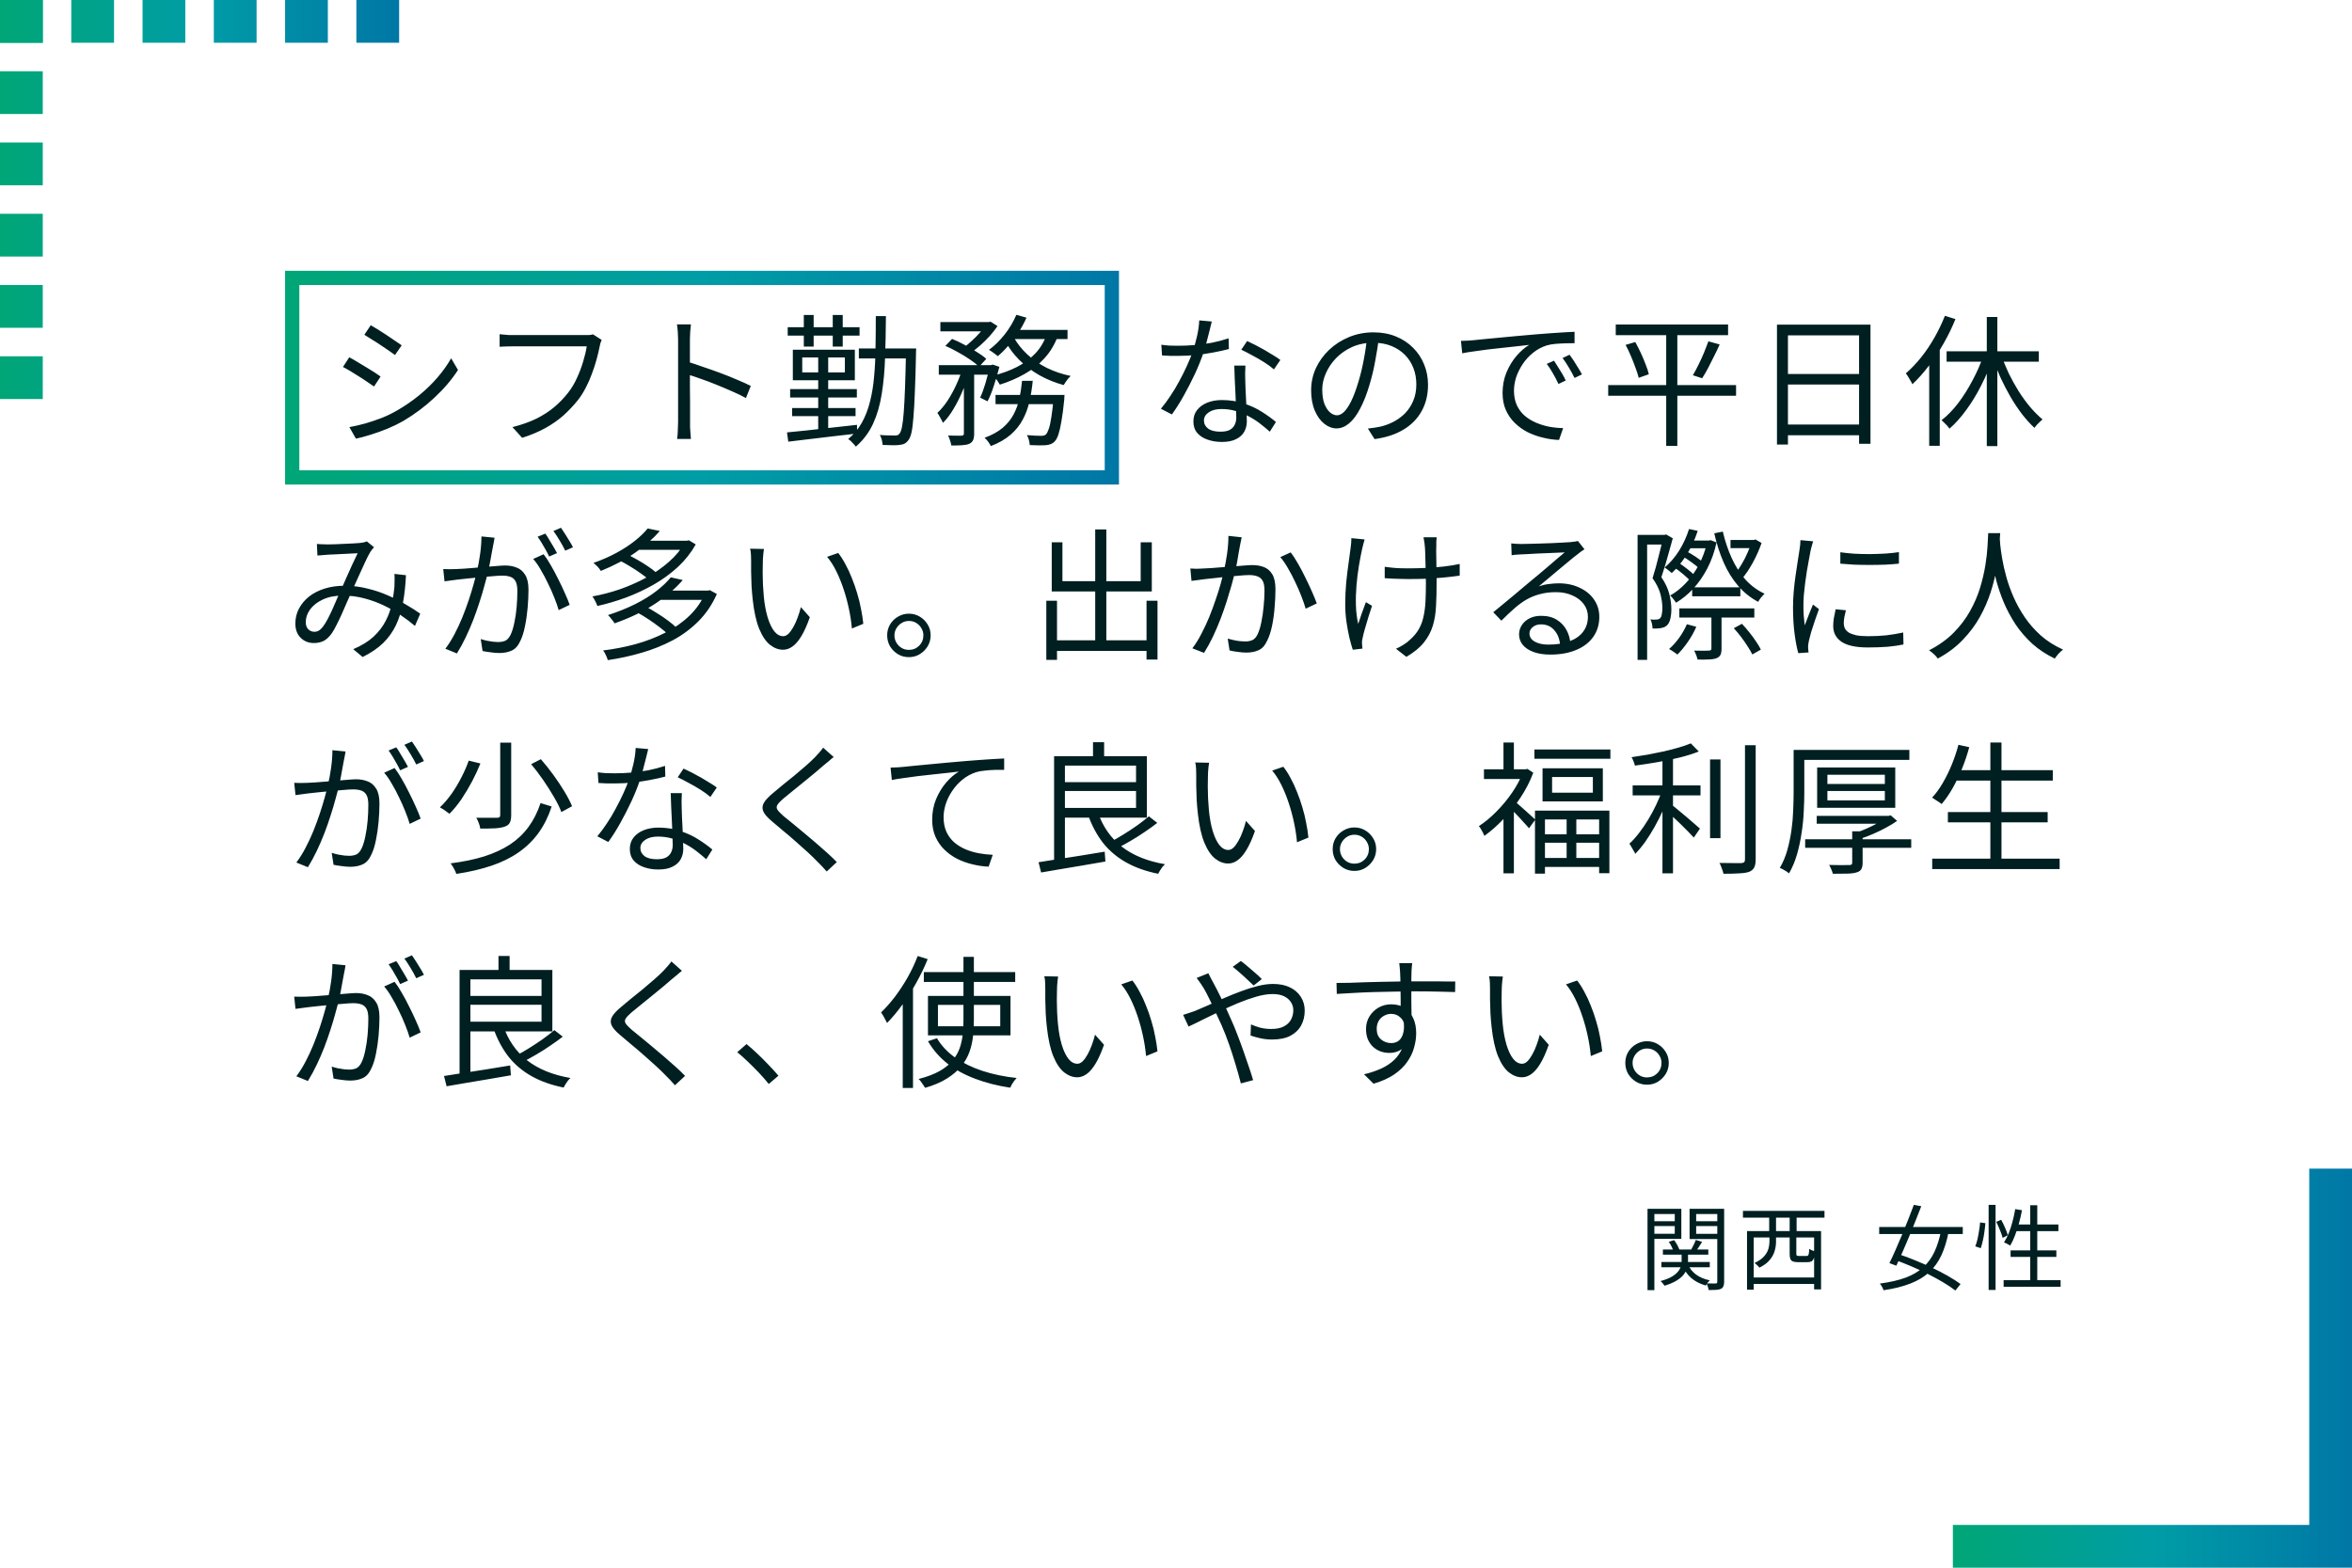
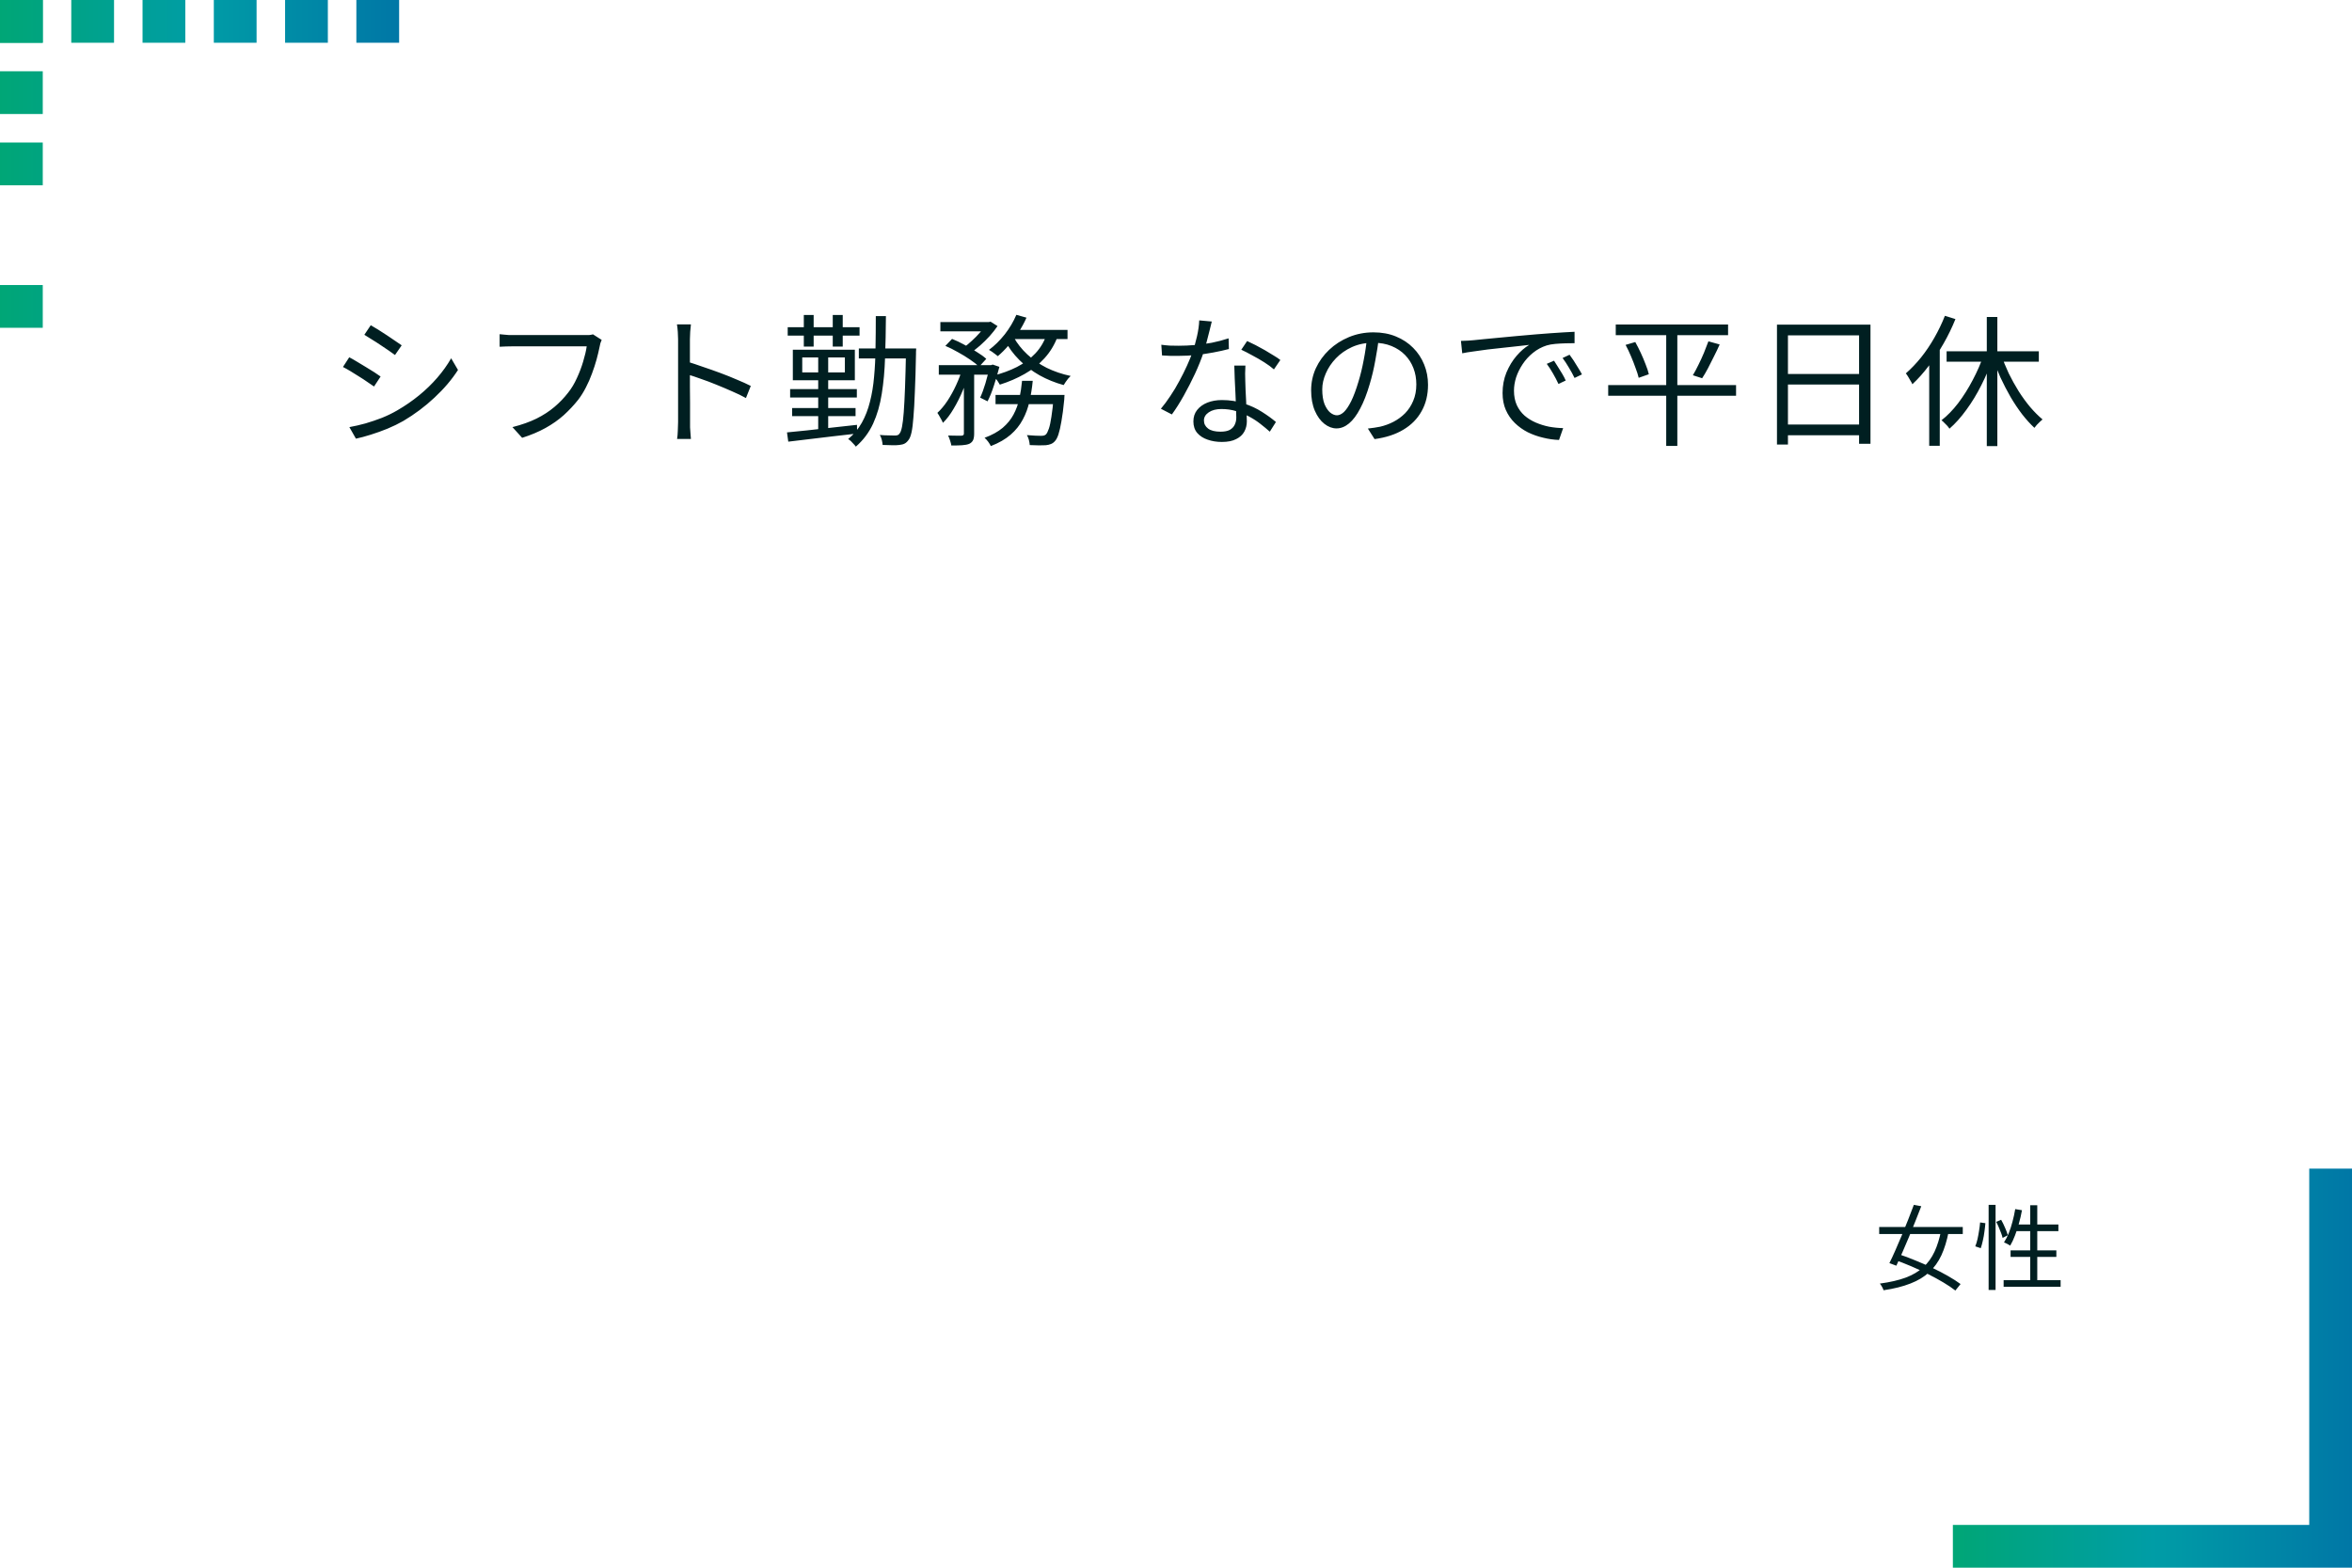
<svg xmlns="http://www.w3.org/2000/svg" width="330" height="220" viewBox="0 0 330 220" fill="none">
  <g clip-path="url(#clip0_1628_4749)">
    <path fill-rule="evenodd" clip-rule="evenodd" d="M324 220H274V214H324V164H330V214V220H324Z" fill="url(#paint0_linear_1628_4749)" />
    <path d="M0 0H6V6H0V0Z" fill="url(#paint1_linear_1628_4749)" />
    <path d="M0 10H6V16H0V10Z" fill="url(#paint2_linear_1628_4749)" />
    <path d="M0 20H6V26H0V20Z" fill="url(#paint3_linear_1628_4749)" />
-     <path d="M0 30H6V36H0V30Z" fill="url(#paint4_linear_1628_4749)" />
    <path d="M0 40H6V46H0V40Z" fill="url(#paint5_linear_1628_4749)" />
-     <path d="M0 50H6V56H0V50Z" fill="url(#paint6_linear_1628_4749)" />
    <path d="M0 0V6H6V0H0Z" fill="url(#paint7_linear_1628_4749)" />
    <path d="M10 0V6H16V0H10Z" fill="url(#paint8_linear_1628_4749)" />
    <path d="M20 0V6H26V0H20Z" fill="url(#paint9_linear_1628_4749)" />
    <path d="M30 0V6H36V0H30Z" fill="url(#paint10_linear_1628_4749)" />
    <path d="M40 0V6H46V0H40Z" fill="url(#paint11_linear_1628_4749)" />
    <path d="M50 0V6H56V0H50Z" fill="url(#paint12_linear_1628_4749)" />
-     <rect x="41" y="39" width="115" height="28" stroke="url(#paint13_linear_1628_4749)" stroke-width="2" />
    <path d="M52.02 45.64C52.313 45.8 52.66 46.007 53.06 46.26C53.46 46.513 53.873 46.78 54.3 47.06C54.727 47.34 55.12 47.607 55.48 47.86C55.853 48.1 56.147 48.3 56.36 48.46L55.42 49.82C55.18 49.647 54.88 49.433 54.52 49.18C54.16 48.927 53.773 48.667 53.36 48.4C52.947 48.12 52.54 47.86 52.14 47.62C51.753 47.367 51.413 47.153 51.12 46.98L52.02 45.64ZM49.02 59.94C49.753 59.807 50.507 59.633 51.28 59.42C52.053 59.193 52.82 58.933 53.58 58.64C54.34 58.333 55.053 57.987 55.72 57.6C56.827 56.96 57.853 56.253 58.8 55.48C59.747 54.707 60.6 53.88 61.36 53C62.12 52.12 62.767 51.213 63.3 50.28L64.26 51.92C63.393 53.267 62.293 54.56 60.96 55.8C59.64 57.04 58.18 58.133 56.58 59.08C55.9 59.467 55.16 59.827 54.36 60.16C53.573 60.48 52.793 60.76 52.02 61C51.26 61.24 50.567 61.427 49.94 61.56L49.02 59.94ZM49 50.14C49.293 50.287 49.647 50.487 50.06 50.74C50.473 50.98 50.893 51.233 51.32 51.5C51.747 51.753 52.147 52 52.52 52.24C52.893 52.48 53.187 52.68 53.4 52.84L52.48 54.24C52.227 54.053 51.913 53.84 51.54 53.6C51.18 53.347 50.793 53.093 50.38 52.84C49.967 52.573 49.56 52.32 49.16 52.08C48.76 51.84 48.413 51.647 48.12 51.5L49 50.14ZM84.42 47.7C84.353 47.847 84.293 48 84.24 48.16C84.2 48.32 84.16 48.5 84.12 48.7C84.013 49.233 83.873 49.82 83.7 50.46C83.527 51.087 83.313 51.74 83.06 52.42C82.82 53.087 82.533 53.74 82.2 54.38C81.88 55.007 81.527 55.573 81.14 56.08C80.527 56.853 79.847 57.58 79.1 58.26C78.353 58.927 77.5 59.527 76.54 60.06C75.58 60.593 74.487 61.053 73.26 61.44L71.9 59.94C73.207 59.607 74.333 59.207 75.28 58.74C76.24 58.26 77.08 57.713 77.8 57.1C78.52 56.487 79.153 55.827 79.7 55.12C80.18 54.52 80.593 53.833 80.94 53.06C81.3 52.287 81.593 51.513 81.82 50.74C82.06 49.953 82.227 49.24 82.32 48.6C82.133 48.6 81.78 48.6 81.26 48.6C80.74 48.6 80.127 48.6 79.42 48.6C78.713 48.6 77.973 48.6 77.2 48.6C76.44 48.6 75.707 48.6 75 48.6C74.293 48.6 73.68 48.6 73.16 48.6C72.64 48.6 72.287 48.6 72.1 48.6C71.7 48.6 71.333 48.607 71 48.62C70.667 48.633 70.367 48.647 70.1 48.66V46.9C70.287 46.913 70.493 46.933 70.72 46.96C70.947 46.987 71.18 47.007 71.42 47.02C71.66 47.02 71.887 47.02 72.1 47.02C72.26 47.02 72.547 47.02 72.96 47.02C73.373 47.02 73.86 47.02 74.42 47.02C74.993 47.02 75.6 47.02 76.24 47.02C76.893 47.02 77.533 47.02 78.16 47.02C78.8 47.02 79.393 47.02 79.94 47.02C80.5 47.02 80.973 47.02 81.36 47.02C81.747 47.02 82.007 47.02 82.14 47.02C82.287 47.02 82.453 47.02 82.64 47.02C82.827 47.007 83.013 46.973 83.2 46.92L84.42 47.7ZM95.14 59.24C95.14 59.053 95.14 58.68 95.14 58.12C95.14 57.547 95.14 56.873 95.14 56.1C95.14 55.313 95.14 54.493 95.14 53.64C95.14 52.773 95.14 51.933 95.14 51.12C95.14 50.307 95.14 49.587 95.14 48.96C95.14 48.333 95.14 47.88 95.14 47.6C95.14 47.32 95.127 46.98 95.1 46.58C95.073 46.18 95.033 45.827 94.98 45.52H96.94C96.913 45.813 96.88 46.16 96.84 46.56C96.813 46.96 96.8 47.307 96.8 47.6C96.8 48.12 96.8 48.747 96.8 49.48C96.8 50.2 96.8 50.973 96.8 51.8C96.8 52.613 96.8 53.427 96.8 54.24C96.813 55.04 96.82 55.793 96.82 56.5C96.82 57.193 96.82 57.787 96.82 58.28C96.82 58.76 96.82 59.08 96.82 59.24C96.82 59.453 96.82 59.7 96.82 59.98C96.833 60.26 96.853 60.547 96.88 60.84C96.907 61.12 96.927 61.373 96.94 61.6H95C95.053 61.28 95.087 60.9 95.1 60.46C95.127 60.02 95.14 59.613 95.14 59.24ZM96.46 50.76C97.113 50.96 97.833 51.2 98.62 51.48C99.42 51.747 100.233 52.033 101.06 52.34C101.887 52.647 102.667 52.96 103.4 53.28C104.147 53.587 104.793 53.88 105.34 54.16L104.66 55.86C104.087 55.54 103.44 55.227 102.72 54.92C102 54.6 101.26 54.287 100.5 53.98C99.753 53.673 99.027 53.4 98.32 53.16C97.627 52.907 97.007 52.7 96.46 52.54V50.76ZM120.5 48.9H127.54V50.3H120.5V48.9ZM127.12 48.9H128.54C128.54 48.9 128.54 48.953 128.54 49.06C128.54 49.153 128.533 49.26 128.52 49.38C128.52 49.487 128.52 49.573 128.52 49.64C128.48 51.76 128.427 53.547 128.36 55C128.307 56.44 128.24 57.62 128.16 58.54C128.093 59.447 128.007 60.147 127.9 60.64C127.793 61.133 127.66 61.487 127.5 61.7C127.327 61.953 127.14 62.133 126.94 62.24C126.74 62.347 126.493 62.413 126.2 62.44C125.92 62.48 125.573 62.493 125.16 62.48C124.747 62.48 124.307 62.467 123.84 62.44C123.827 62.24 123.787 62 123.72 61.72C123.653 61.453 123.56 61.227 123.44 61.04C123.907 61.08 124.333 61.1 124.72 61.1C125.107 61.113 125.387 61.12 125.56 61.12C125.72 61.12 125.853 61.1 125.96 61.06C126.067 61.02 126.16 60.933 126.24 60.8C126.36 60.653 126.467 60.347 126.56 59.88C126.653 59.413 126.733 58.74 126.8 57.86C126.867 56.967 126.927 55.82 126.98 54.42C127.033 53.007 127.08 51.28 127.12 49.24V48.9ZM122.88 44.36H124.3C124.287 46.4 124.247 48.333 124.18 50.16C124.127 51.973 123.973 53.667 123.72 55.24C123.48 56.8 123.073 58.207 122.5 59.46C121.927 60.7 121.12 61.773 120.08 62.68C120 62.56 119.893 62.433 119.76 62.3C119.64 62.167 119.513 62.033 119.38 61.9C119.247 61.78 119.12 61.687 119 61.62C119.787 60.967 120.427 60.2 120.92 59.32C121.413 58.44 121.793 57.46 122.06 56.38C122.34 55.3 122.533 54.127 122.64 52.86C122.76 51.593 122.827 50.253 122.84 48.84C122.867 47.413 122.88 45.92 122.88 44.36ZM111.14 57.26H120.04V58.4H111.14V57.26ZM110.86 54.6H120.22V55.78H110.86V54.6ZM110.52 45.92H120.6V47.1H110.52V45.92ZM114.8 49.54H116.2V60.82H114.8V49.54ZM112.78 44.2H114.16V48.64H112.78V44.2ZM116.84 44.2H118.24V48.64H116.84V44.2ZM110.42 60.68C111.233 60.6 112.167 60.507 113.22 60.4C114.287 60.28 115.42 60.153 116.62 60.02C117.833 59.887 119.04 59.753 120.24 59.62L120.26 60.84C119.1 60.973 117.94 61.107 116.78 61.24C115.62 61.387 114.507 61.52 113.44 61.64C112.387 61.773 111.44 61.887 110.6 61.98L110.42 60.68ZM112.56 50.16V52.26H118.54V50.16H112.56ZM111.24 49.08H119.94V53.36H111.24V49.08ZM131.94 45.2H138.76V46.5H131.94V45.2ZM139.68 55.42H148.34V56.72H139.68V55.42ZM131.72 51.24H139.24V52.58H131.72V51.24ZM135.24 51.78H136.68V60.86C136.68 61.233 136.633 61.527 136.54 61.74C136.447 61.967 136.267 62.147 136 62.28C135.747 62.387 135.413 62.453 135 62.48C134.6 62.507 134.093 62.52 133.48 62.52C133.453 62.333 133.393 62.1 133.3 61.82C133.22 61.553 133.127 61.32 133.02 61.12C133.46 61.133 133.853 61.14 134.2 61.14C134.56 61.153 134.8 61.153 134.92 61.14C135.04 61.127 135.12 61.1 135.16 61.06C135.213 61.02 135.24 60.947 135.24 60.84V51.78ZM147.84 55.42H149.36C149.36 55.42 149.353 55.5 149.34 55.66C149.34 55.82 149.333 55.96 149.32 56.08C149.2 57.32 149.067 58.34 148.92 59.14C148.787 59.927 148.647 60.54 148.5 60.98C148.353 61.42 148.18 61.74 147.98 61.94C147.807 62.127 147.62 62.253 147.42 62.32C147.233 62.4 147 62.453 146.72 62.48C146.493 62.493 146.18 62.5 145.78 62.5C145.38 62.5 144.947 62.487 144.48 62.46C144.467 62.247 144.427 62.007 144.36 61.74C144.293 61.487 144.2 61.26 144.08 61.06C144.52 61.1 144.92 61.127 145.28 61.14C145.64 61.153 145.9 61.16 146.06 61.16C146.233 61.16 146.367 61.147 146.46 61.12C146.567 61.093 146.667 61.04 146.76 60.96C146.893 60.813 147.027 60.547 147.16 60.16C147.293 59.773 147.413 59.213 147.52 58.48C147.64 57.747 147.747 56.8 147.84 55.64V55.42ZM143.4 53.44H144.9C144.807 54.44 144.653 55.4 144.44 56.32C144.24 57.24 143.927 58.093 143.5 58.88C143.087 59.667 142.52 60.373 141.8 61C141.08 61.627 140.153 62.16 139.02 62.6C138.94 62.427 138.813 62.22 138.64 61.98C138.467 61.753 138.3 61.573 138.14 61.44C139.18 61.053 140.027 60.587 140.68 60.04C141.333 59.48 141.84 58.86 142.2 58.18C142.573 57.487 142.847 56.74 143.02 55.94C143.193 55.14 143.32 54.307 143.4 53.44ZM132.64 48.54L133.58 47.56C134.153 47.787 134.74 48.067 135.34 48.4C135.953 48.72 136.527 49.053 137.06 49.4C137.607 49.733 138.047 50.053 138.38 50.36L137.38 51.46C137.06 51.153 136.633 50.82 136.1 50.46C135.58 50.1 135.013 49.753 134.4 49.42C133.8 49.073 133.213 48.78 132.64 48.54ZM138.84 51.24H139.06L139.28 51.16L140.22 51.48C140.007 52.32 139.753 53.187 139.46 54.08C139.18 54.96 138.88 55.707 138.56 56.32L137.52 55.8C137.773 55.267 138.02 54.6 138.26 53.8C138.5 52.987 138.693 52.22 138.84 51.5V51.24ZM146.86 46.9L148.42 47.16C147.967 48.373 147.34 49.413 146.54 50.28C145.753 51.147 144.827 51.88 143.76 52.48C142.707 53.08 141.547 53.58 140.28 53.98C140.227 53.873 140.147 53.74 140.04 53.58C139.933 53.407 139.813 53.247 139.68 53.1C139.56 52.94 139.447 52.813 139.34 52.72C140.567 52.413 141.68 52.007 142.68 51.5C143.693 50.98 144.553 50.347 145.26 49.6C145.98 48.84 146.513 47.94 146.86 46.9ZM142.6 44.18L144.02 44.58C143.713 45.287 143.34 45.973 142.9 46.64C142.46 47.293 141.993 47.907 141.5 48.48C141.007 49.053 140.507 49.553 140 49.98C139.907 49.9 139.787 49.807 139.64 49.7C139.493 49.58 139.34 49.467 139.18 49.36C139.02 49.253 138.88 49.167 138.76 49.1C139.547 48.513 140.28 47.793 140.96 46.94C141.64 46.073 142.187 45.153 142.6 44.18ZM142.24 47.34C142.72 48.207 143.353 49.007 144.14 49.74C144.927 50.473 145.833 51.1 146.86 51.62C147.9 52.127 149.02 52.507 150.22 52.76C150.113 52.867 149.993 52.993 149.86 53.14C149.74 53.287 149.627 53.44 149.52 53.6C149.413 53.76 149.32 53.907 149.24 54.04C148.027 53.707 146.893 53.247 145.84 52.66C144.787 52.06 143.847 51.347 143.02 50.52C142.193 49.693 141.513 48.773 140.98 47.76L142.24 47.34ZM135.04 51.66L136.06 52.04C135.82 52.92 135.5 53.827 135.1 54.76C134.713 55.693 134.28 56.56 133.8 57.36C133.333 58.16 132.833 58.82 132.3 59.34C132.22 59.14 132.1 58.907 131.94 58.64C131.793 58.36 131.653 58.127 131.52 57.94C132.013 57.487 132.487 56.92 132.94 56.24C133.393 55.547 133.8 54.807 134.16 54.02C134.533 53.22 134.827 52.433 135.04 51.66ZM142.16 46.3H149.78V47.58H141.52L142.16 46.3ZM138.4 45.2H138.74L138.98 45.14L139.96 45.76C139.653 46.213 139.287 46.68 138.86 47.16C138.433 47.627 137.98 48.073 137.5 48.5C137.02 48.913 136.553 49.273 136.1 49.58C135.967 49.46 135.8 49.333 135.6 49.2C135.4 49.053 135.227 48.94 135.08 48.86C135.507 48.567 135.927 48.227 136.34 47.84C136.767 47.453 137.16 47.053 137.52 46.64C137.893 46.213 138.187 45.827 138.4 45.48V45.2Z" fill="#001F21" />
-     <path d="M162.94 48.38C163.313 48.433 163.707 48.473 164.12 48.5C164.533 48.513 164.953 48.52 165.38 48.52C166.113 48.52 166.867 48.487 167.64 48.42C168.427 48.353 169.22 48.247 170.02 48.1C170.82 47.94 171.607 47.733 172.38 47.48L172.42 48.98C171.767 49.153 171.047 49.313 170.26 49.46C169.487 49.607 168.68 49.727 167.84 49.82C167.013 49.9 166.193 49.94 165.38 49.94C165.02 49.94 164.633 49.94 164.22 49.94C163.82 49.927 163.427 49.907 163.04 49.88L162.94 48.38ZM170.02 45.12C169.94 45.44 169.84 45.847 169.72 46.34C169.6 46.833 169.467 47.353 169.32 47.9C169.187 48.433 169.04 48.94 168.88 49.42C168.56 50.38 168.153 51.393 167.66 52.46C167.167 53.513 166.64 54.54 166.08 55.54C165.52 56.54 164.967 57.413 164.42 58.16L162.88 57.36C163.32 56.84 163.76 56.247 164.2 55.58C164.653 54.913 165.073 54.213 165.46 53.48C165.86 52.747 166.22 52.027 166.54 51.32C166.86 50.613 167.127 49.967 167.34 49.38C167.553 48.74 167.753 48.02 167.94 47.22C168.127 46.407 168.233 45.653 168.26 44.96L170.02 45.12ZM174.74 51.3C174.727 51.713 174.713 52.087 174.7 52.42C174.7 52.74 174.707 53.087 174.72 53.46C174.733 53.78 174.747 54.193 174.76 54.7C174.787 55.193 174.813 55.72 174.84 56.28C174.867 56.827 174.887 57.353 174.9 57.86C174.927 58.367 174.94 58.787 174.94 59.12C174.94 59.653 174.82 60.14 174.58 60.58C174.34 61.02 173.96 61.367 173.44 61.62C172.933 61.887 172.267 62.02 171.44 62.02C170.707 62.02 170.04 61.913 169.44 61.7C168.84 61.5 168.353 61.187 167.98 60.76C167.62 60.333 167.44 59.793 167.44 59.14C167.44 58.513 167.613 57.98 167.96 57.54C168.32 57.087 168.8 56.74 169.4 56.5C170.013 56.26 170.693 56.14 171.44 56.14C172.56 56.14 173.587 56.3 174.52 56.62C175.467 56.927 176.313 57.32 177.06 57.8C177.82 58.28 178.473 58.753 179.02 59.22L178.16 60.58C177.773 60.233 177.34 59.873 176.86 59.5C176.393 59.127 175.873 58.787 175.3 58.48C174.727 58.16 174.113 57.9 173.46 57.7C172.807 57.5 172.113 57.4 171.38 57.4C170.647 57.4 170.053 57.553 169.6 57.86C169.147 58.167 168.92 58.547 168.92 59C168.92 59.467 169.113 59.847 169.5 60.14C169.887 60.433 170.467 60.58 171.24 60.58C171.8 60.58 172.24 60.493 172.56 60.32C172.88 60.133 173.107 59.893 173.24 59.6C173.387 59.293 173.46 58.96 173.46 58.6C173.46 58.227 173.447 57.74 173.42 57.14C173.407 56.54 173.38 55.9 173.34 55.22C173.313 54.527 173.28 53.84 173.24 53.16C173.213 52.467 173.193 51.847 173.18 51.3H174.74ZM178.74 51.84C178.38 51.52 177.927 51.187 177.38 50.84C176.833 50.493 176.267 50.167 175.68 49.86C175.107 49.54 174.6 49.28 174.16 49.08L174.98 47.86C175.34 48.02 175.74 48.213 176.18 48.44C176.62 48.667 177.06 48.907 177.5 49.16C177.94 49.413 178.347 49.66 178.72 49.9C179.107 50.127 179.413 50.333 179.64 50.52L178.74 51.84ZM193.48 47.34C193.347 48.38 193.173 49.467 192.96 50.6C192.76 51.733 192.5 52.833 192.18 53.9C191.78 55.273 191.333 56.42 190.84 57.34C190.36 58.26 189.84 58.953 189.28 59.42C188.72 59.887 188.133 60.12 187.52 60.12C186.933 60.12 186.367 59.907 185.82 59.48C185.273 59.053 184.827 58.44 184.48 57.64C184.133 56.827 183.96 55.873 183.96 54.78C183.96 53.687 184.18 52.653 184.62 51.68C185.073 50.707 185.693 49.847 186.48 49.1C187.28 48.34 188.213 47.74 189.28 47.3C190.347 46.86 191.487 46.64 192.7 46.64C193.873 46.64 194.927 46.833 195.86 47.22C196.807 47.607 197.613 48.14 198.28 48.82C198.947 49.487 199.46 50.267 199.82 51.16C200.18 52.04 200.36 52.987 200.36 54C200.36 55.4 200.06 56.633 199.46 57.7C198.873 58.767 198.02 59.633 196.9 60.3C195.793 60.967 194.447 61.407 192.86 61.62L191.92 60.14C192.24 60.1 192.547 60.06 192.84 60.02C193.133 59.98 193.4 59.933 193.64 59.88C194.28 59.733 194.9 59.507 195.5 59.2C196.113 58.88 196.66 58.48 197.14 58C197.62 57.507 198 56.927 198.28 56.26C198.573 55.58 198.72 54.807 198.72 53.94C198.72 53.127 198.587 52.373 198.32 51.68C198.053 50.973 197.66 50.353 197.14 49.82C196.62 49.287 195.987 48.867 195.24 48.56C194.493 48.253 193.64 48.1 192.68 48.1C191.587 48.1 190.593 48.3 189.7 48.7C188.82 49.1 188.067 49.627 187.44 50.28C186.827 50.92 186.353 51.627 186.02 52.4C185.687 53.16 185.52 53.907 185.52 54.64C185.52 55.48 185.627 56.173 185.84 56.72C186.067 57.253 186.333 57.647 186.64 57.9C186.96 58.153 187.273 58.28 187.58 58.28C187.9 58.28 188.227 58.127 188.56 57.82C188.893 57.5 189.233 56.993 189.58 56.3C189.927 55.593 190.267 54.68 190.6 53.56C190.893 52.6 191.14 51.58 191.34 50.5C191.553 49.42 191.707 48.36 191.8 47.32L193.48 47.34ZM204.98 47.84C205.353 47.827 205.693 47.813 206 47.8C206.32 47.773 206.573 47.753 206.76 47.74C207.08 47.7 207.54 47.653 208.14 47.6C208.753 47.533 209.453 47.467 210.24 47.4C211.027 47.32 211.873 47.24 212.78 47.16C213.687 47.08 214.6 47 215.52 46.92C216.253 46.853 216.947 46.8 217.6 46.76C218.253 46.707 218.86 46.667 219.42 46.64C219.98 46.6 220.48 46.573 220.92 46.56V48.16C220.547 48.16 220.12 48.167 219.64 48.18C219.16 48.193 218.687 48.22 218.22 48.26C217.753 48.3 217.347 48.373 217 48.48C216.293 48.707 215.653 49.053 215.08 49.52C214.52 49.973 214.04 50.5 213.64 51.1C213.24 51.7 212.933 52.32 212.72 52.96C212.52 53.6 212.42 54.22 212.42 54.82C212.42 55.593 212.553 56.273 212.82 56.86C213.087 57.433 213.447 57.92 213.9 58.32C214.367 58.72 214.893 59.047 215.48 59.3C216.067 59.553 216.687 59.747 217.34 59.88C218.007 60 218.667 60.067 219.32 60.08L218.74 61.74C217.993 61.713 217.247 61.607 216.5 61.42C215.753 61.247 215.04 60.993 214.36 60.66C213.68 60.313 213.073 59.88 212.54 59.36C212.007 58.84 211.587 58.233 211.28 57.54C210.973 56.847 210.82 56.053 210.82 55.16C210.82 54.12 211 53.16 211.36 52.28C211.733 51.387 212.207 50.607 212.78 49.94C213.353 49.273 213.947 48.76 214.56 48.4C214.133 48.453 213.6 48.513 212.96 48.58C212.333 48.647 211.66 48.72 210.94 48.8C210.22 48.867 209.493 48.947 208.76 49.04C208.04 49.133 207.367 49.227 206.74 49.32C206.113 49.4 205.587 49.487 205.16 49.58L204.98 47.84ZM218.04 50.62C218.187 50.833 218.36 51.107 218.56 51.44C218.773 51.76 218.98 52.093 219.18 52.44C219.38 52.773 219.547 53.093 219.68 53.4L218.66 53.88C218.433 53.387 218.18 52.9 217.9 52.42C217.62 51.927 217.327 51.473 217.02 51.06L218.04 50.62ZM220.22 49.78C220.38 49.993 220.567 50.26 220.78 50.58C220.993 50.9 221.2 51.233 221.4 51.58C221.613 51.913 221.8 52.233 221.96 52.54L220.92 53.04C220.68 52.547 220.413 52.06 220.12 51.58C219.84 51.1 219.547 50.653 219.24 50.24L220.22 49.78ZM226.7 45.54H242.46V47.04H226.7V45.54ZM225.64 54.04H243.58V55.54H225.64V54.04ZM228.08 48.4L229.44 48C229.707 48.48 229.967 48.993 230.22 49.54C230.473 50.087 230.7 50.627 230.9 51.16C231.113 51.68 231.26 52.133 231.34 52.52L229.92 53.02C229.827 52.62 229.68 52.16 229.48 51.64C229.293 51.107 229.08 50.56 228.84 50C228.6 49.427 228.347 48.893 228.08 48.4ZM239.7 47.9L241.28 48.34C241.04 48.887 240.773 49.447 240.48 50.02C240.2 50.593 239.92 51.147 239.64 51.68C239.36 52.213 239.087 52.68 238.82 53.08L237.52 52.66C237.773 52.233 238.033 51.747 238.3 51.2C238.58 50.64 238.84 50.073 239.08 49.5C239.32 48.913 239.527 48.38 239.7 47.9ZM233.78 46.12H235.34V62.58H233.78V46.12ZM249.32 45.56H262.44V62.28H260.84V47.06H250.86V62.38H249.32V45.56ZM250.36 52.48H261.52V53.96H250.36V52.48ZM250.32 59.58H261.54V61.08H250.32V59.58ZM278.76 44.48H280.24V62.6H278.76V44.48ZM273.12 49.3H286.06V50.76H273.12V49.3ZM280.78 49.78C281.073 50.647 281.427 51.52 281.84 52.4C282.267 53.267 282.733 54.107 283.24 54.92C283.76 55.733 284.3 56.473 284.86 57.14C285.433 57.807 286.007 58.38 286.58 58.86C286.473 58.953 286.347 59.067 286.2 59.2C286.053 59.333 285.913 59.473 285.78 59.62C285.647 59.767 285.533 59.907 285.44 60.04C284.867 59.507 284.293 58.873 283.72 58.14C283.16 57.407 282.62 56.6 282.1 55.72C281.593 54.84 281.12 53.927 280.68 52.98C280.253 52.033 279.88 51.087 279.56 50.14L280.78 49.78ZM278.32 49.8L279.62 50.18C279.18 51.5 278.64 52.787 278 54.04C277.373 55.293 276.673 56.447 275.9 57.5C275.14 58.553 274.347 59.44 273.52 60.16C273.44 60.027 273.333 59.887 273.2 59.74C273.067 59.593 272.927 59.453 272.78 59.32C272.647 59.173 272.52 59.06 272.4 58.98C273.213 58.353 273.993 57.553 274.74 56.58C275.487 55.593 276.167 54.513 276.78 53.34C277.407 52.167 277.92 50.987 278.32 49.8ZM272.88 44.32L274.36 44.78C273.893 45.94 273.34 47.08 272.7 48.2C272.06 49.32 271.367 50.367 270.62 51.34C269.887 52.313 269.12 53.173 268.32 53.92C268.267 53.787 268.18 53.627 268.06 53.44C267.953 53.24 267.84 53.047 267.72 52.86C267.6 52.66 267.493 52.507 267.4 52.4C268.147 51.747 268.86 51 269.54 50.16C270.22 49.307 270.84 48.387 271.4 47.4C271.973 46.4 272.467 45.373 272.88 44.32ZM270.68 49.64L272.14 48.16L272.16 48.2V62.56H270.68V49.64Z" fill="#001F21" />
-     <path d="M44.46 76.34C44.713 76.353 44.973 76.367 45.24 76.38C45.52 76.393 45.76 76.4 45.96 76.4C46.227 76.4 46.567 76.393 46.98 76.38C47.407 76.367 47.847 76.347 48.3 76.32C48.753 76.293 49.18 76.273 49.58 76.26C49.98 76.233 50.28 76.213 50.48 76.2C50.68 76.173 50.86 76.147 51.02 76.12C51.193 76.08 51.347 76.033 51.48 75.98L52.48 76.8C52.387 76.907 52.293 77.013 52.2 77.12C52.12 77.227 52.04 77.34 51.96 77.46C51.747 77.807 51.493 78.3 51.2 78.94C50.907 79.567 50.593 80.253 50.26 81C49.94 81.733 49.62 82.44 49.3 83.12C49.1 83.573 48.88 84.067 48.64 84.6C48.413 85.12 48.18 85.653 47.94 86.2C47.7 86.733 47.46 87.233 47.22 87.7C46.993 88.167 46.773 88.553 46.56 88.86C46.2 89.367 45.82 89.727 45.42 89.94C45.02 90.14 44.56 90.24 44.04 90.24C43.293 90.24 42.673 89.993 42.18 89.5C41.687 89.007 41.44 88.34 41.44 87.5C41.44 86.753 41.607 86.06 41.94 85.42C42.287 84.767 42.76 84.2 43.36 83.72C43.973 83.24 44.7 82.867 45.54 82.6C46.393 82.333 47.327 82.2 48.34 82.2C49.46 82.2 50.54 82.333 51.58 82.6C52.633 82.853 53.613 83.187 54.52 83.6C55.44 84 56.273 84.427 57.02 84.88C57.78 85.32 58.427 85.733 58.96 86.12L58.22 87.84C57.633 87.333 56.973 86.833 56.24 86.34C55.507 85.833 54.707 85.373 53.84 84.96C52.973 84.547 52.053 84.213 51.08 83.96C50.12 83.707 49.127 83.58 48.1 83.58C47.007 83.58 46.067 83.767 45.28 84.14C44.507 84.5 43.913 84.967 43.5 85.54C43.1 86.1 42.9 86.687 42.9 87.3C42.9 87.74 43.02 88.08 43.26 88.32C43.513 88.547 43.793 88.66 44.1 88.66C44.327 88.66 44.533 88.607 44.72 88.5C44.907 88.393 45.1 88.213 45.3 87.96C45.513 87.68 45.727 87.34 45.94 86.94C46.153 86.54 46.367 86.107 46.58 85.64C46.793 85.173 47 84.7 47.2 84.22C47.4 83.74 47.6 83.293 47.8 82.88C48.067 82.293 48.333 81.687 48.6 81.06C48.88 80.433 49.153 79.827 49.42 79.24C49.7 78.653 49.953 78.12 50.18 77.64C49.98 77.653 49.693 77.667 49.32 77.68C48.96 77.693 48.567 77.713 48.14 77.74C47.713 77.753 47.307 77.773 46.92 77.8C46.547 77.813 46.247 77.827 46.02 77.84C45.807 77.853 45.567 77.873 45.3 77.9C45.033 77.913 44.78 77.933 44.54 77.96L44.46 76.34ZM56.96 80.72C56.893 82.133 56.753 83.42 56.54 84.58C56.327 85.74 56 86.787 55.56 87.72C55.12 88.653 54.52 89.493 53.76 90.24C53 90.973 52.04 91.627 50.88 92.2L49.56 91.1C50.733 90.607 51.687 90.02 52.42 89.34C53.153 88.647 53.72 87.907 54.12 87.12C54.533 86.32 54.82 85.513 54.98 84.7C55.153 83.887 55.273 83.113 55.34 82.38C55.353 82.073 55.36 81.76 55.36 81.44C55.373 81.12 55.367 80.82 55.34 80.54L56.96 80.72ZM69.389 75.46C69.362 75.647 69.329 75.847 69.289 76.06C69.249 76.26 69.209 76.46 69.169 76.66C69.116 76.887 69.056 77.207 68.989 77.62C68.922 78.033 68.842 78.473 68.749 78.94C68.669 79.393 68.582 79.833 68.489 80.26C68.342 80.82 68.169 81.46 67.969 82.18C67.782 82.887 67.556 83.647 67.289 84.46C67.036 85.26 66.749 86.08 66.429 86.92C66.109 87.747 65.756 88.567 65.369 89.38C64.982 90.193 64.562 90.967 64.109 91.7L62.489 91.04C62.942 90.44 63.369 89.76 63.769 89C64.169 88.24 64.536 87.453 64.869 86.64C65.202 85.813 65.502 85 65.769 84.2C66.036 83.4 66.262 82.66 66.449 81.98C66.649 81.287 66.802 80.693 66.909 80.2C67.096 79.413 67.249 78.587 67.369 77.72C67.489 76.853 67.549 76.04 67.549 75.28L69.389 75.46ZM76.269 77.78C76.589 78.18 76.922 78.687 77.269 79.3C77.629 79.913 77.976 80.56 78.309 81.24C78.656 81.92 78.969 82.58 79.249 83.22C79.542 83.86 79.769 84.413 79.929 84.88L78.389 85.62C78.242 85.1 78.036 84.513 77.769 83.86C77.516 83.207 77.222 82.547 76.889 81.88C76.569 81.2 76.229 80.56 75.869 79.96C75.522 79.347 75.169 78.84 74.809 78.44L76.269 77.78ZM62.189 79.86C62.509 79.873 62.809 79.88 63.089 79.88C63.369 79.88 63.669 79.873 63.989 79.86C64.282 79.847 64.662 79.827 65.129 79.8C65.609 79.76 66.122 79.72 66.669 79.68C67.216 79.627 67.762 79.58 68.309 79.54C68.856 79.487 69.356 79.447 69.809 79.42C70.262 79.38 70.622 79.36 70.889 79.36C71.489 79.36 72.029 79.46 72.509 79.66C73.002 79.847 73.396 80.187 73.689 80.68C73.996 81.16 74.149 81.853 74.149 82.76C74.149 83.547 74.109 84.4 74.029 85.32C73.949 86.227 73.822 87.093 73.649 87.92C73.489 88.733 73.269 89.42 72.989 89.98C72.682 90.647 72.282 91.087 71.789 91.3C71.296 91.527 70.722 91.64 70.069 91.64C69.682 91.64 69.269 91.607 68.829 91.54C68.402 91.487 68.029 91.427 67.709 91.36L67.449 89.68C67.729 89.773 68.022 89.853 68.329 89.92C68.636 89.973 68.929 90.02 69.209 90.06C69.489 90.087 69.716 90.1 69.889 90.1C70.262 90.1 70.596 90.04 70.889 89.92C71.182 89.787 71.436 89.5 71.649 89.06C71.862 88.607 72.036 88.04 72.169 87.36C72.316 86.68 72.422 85.953 72.489 85.18C72.556 84.407 72.589 83.66 72.589 82.94C72.589 82.327 72.502 81.867 72.329 81.56C72.156 81.253 71.909 81.047 71.589 80.94C71.269 80.833 70.896 80.78 70.469 80.78C70.136 80.78 69.682 80.807 69.109 80.86C68.536 80.9 67.922 80.953 67.269 81.02C66.616 81.073 66.009 81.133 65.449 81.2C64.902 81.267 64.476 81.313 64.169 81.34C63.929 81.367 63.629 81.407 63.269 81.46C62.922 81.5 62.622 81.54 62.369 81.58L62.189 79.86ZM76.509 74.88C76.682 75.107 76.862 75.387 77.049 75.72C77.249 76.04 77.449 76.373 77.649 76.72C77.849 77.053 78.016 77.353 78.149 77.62L77.049 78.1C76.929 77.833 76.776 77.533 76.589 77.2C76.402 76.867 76.209 76.533 76.009 76.2C75.809 75.867 75.616 75.573 75.429 75.32L76.509 74.88ZM78.709 74.06C78.882 74.313 79.076 74.607 79.289 74.94C79.502 75.273 79.709 75.607 79.909 75.94C80.109 76.26 80.269 76.547 80.389 76.8L79.309 77.28C79.096 76.84 78.836 76.367 78.529 75.86C78.222 75.34 77.929 74.893 77.649 74.52L78.709 74.06ZM86.838 78.62L87.858 77.74C88.352 77.967 88.865 78.233 89.398 78.54C89.945 78.847 90.451 79.16 90.918 79.48C91.398 79.8 91.791 80.1 92.098 80.38L91.038 81.36C90.745 81.08 90.365 80.78 89.898 80.46C89.431 80.127 88.931 79.8 88.398 79.48C87.865 79.147 87.345 78.86 86.838 78.62ZM96.098 75.88H96.398L96.658 75.82L97.618 76.4C96.965 77.56 96.132 78.613 95.118 79.56C94.105 80.493 92.972 81.32 91.718 82.04C90.478 82.747 89.178 83.353 87.818 83.86C86.472 84.353 85.138 84.747 83.818 85.04C83.751 84.84 83.651 84.613 83.518 84.36C83.385 84.093 83.251 83.873 83.118 83.7C84.385 83.473 85.665 83.14 86.958 82.7C88.251 82.247 89.492 81.7 90.678 81.06C91.865 80.407 92.925 79.667 93.858 78.84C94.805 78.013 95.552 77.107 96.098 76.12V75.88ZM89.398 75.88H96.458V77.16H89.398V75.88ZM90.878 74.16L92.578 74.52C91.645 75.587 90.492 76.6 89.118 77.56C87.758 78.52 86.151 79.373 84.298 80.12C84.231 80 84.138 79.867 84.018 79.72C83.898 79.573 83.772 79.44 83.638 79.32C83.505 79.187 83.378 79.08 83.258 79C84.472 78.573 85.565 78.093 86.538 77.56C87.511 77.027 88.365 76.467 89.098 75.88C89.832 75.293 90.425 74.72 90.878 74.16ZM89.398 85.94L90.518 85.08C91.038 85.347 91.578 85.66 92.138 86.02C92.712 86.367 93.245 86.727 93.738 87.1C94.231 87.46 94.638 87.807 94.958 88.14L93.778 89.1C93.485 88.767 93.091 88.42 92.598 88.06C92.118 87.687 91.598 87.313 91.038 86.94C90.478 86.567 89.931 86.233 89.398 85.94ZM98.998 82.88H99.318L99.598 82.82L100.578 83.36C99.938 84.813 99.091 86.073 98.038 87.14C96.985 88.207 95.778 89.107 94.418 89.84C93.058 90.56 91.598 91.147 90.038 91.6C88.492 92.053 86.905 92.4 85.278 92.64C85.225 92.44 85.132 92.2 84.998 91.92C84.878 91.653 84.751 91.44 84.618 91.28C86.165 91.093 87.678 90.8 89.158 90.4C90.651 89.987 92.038 89.453 93.318 88.8C94.612 88.147 95.745 87.353 96.718 86.42C97.705 85.473 98.465 84.373 98.998 83.12V82.88ZM92.518 82.88H99.398V84.18H92.518V82.88ZM94.118 81.02L95.798 81.4C94.785 82.573 93.485 83.687 91.898 84.74C90.311 85.793 88.418 86.707 86.218 87.48C86.165 87.36 86.078 87.227 85.958 87.08C85.852 86.933 85.738 86.793 85.618 86.66C85.511 86.513 85.405 86.4 85.298 86.32C86.698 85.867 87.972 85.353 89.118 84.78C90.265 84.207 91.258 83.593 92.098 82.94C92.938 82.287 93.612 81.647 94.118 81.02ZM107.187 77.04C107.161 77.2 107.134 77.4 107.107 77.64C107.094 77.88 107.074 78.12 107.047 78.36C107.034 78.6 107.027 78.807 107.027 78.98C107.014 79.393 107.007 79.867 107.007 80.4C107.021 80.92 107.034 81.467 107.047 82.04C107.074 82.6 107.114 83.16 107.167 83.72C107.274 84.827 107.454 85.8 107.707 86.64C107.961 87.467 108.267 88.113 108.627 88.58C109.001 89.047 109.421 89.28 109.887 89.28C110.141 89.28 110.387 89.167 110.627 88.94C110.867 88.7 111.094 88.387 111.307 88C111.534 87.6 111.734 87.16 111.907 86.68C112.094 86.187 112.247 85.693 112.367 85.2L113.627 86.62C113.227 87.753 112.821 88.653 112.407 89.32C112.007 89.973 111.594 90.447 111.167 90.74C110.754 91.033 110.321 91.18 109.867 91.18C109.241 91.18 108.634 90.953 108.047 90.5C107.461 90.033 106.954 89.287 106.527 88.26C106.101 87.22 105.794 85.84 105.607 84.12C105.541 83.533 105.487 82.9 105.447 82.22C105.421 81.54 105.401 80.893 105.387 80.28C105.387 79.667 105.387 79.167 105.387 78.78C105.387 78.553 105.381 78.26 105.367 77.9C105.354 77.54 105.314 77.24 105.247 77L107.187 77.04ZM117.607 77.6C117.967 78.053 118.307 78.587 118.627 79.2C118.961 79.8 119.261 80.447 119.527 81.14C119.807 81.82 120.054 82.527 120.267 83.26C120.494 83.993 120.674 84.727 120.807 85.46C120.954 86.18 121.061 86.873 121.127 87.54L119.527 88.2C119.447 87.293 119.307 86.373 119.107 85.44C118.907 84.493 118.661 83.58 118.367 82.7C118.074 81.807 117.734 80.967 117.347 80.18C116.961 79.393 116.527 78.713 116.047 78.14L117.607 77.6ZM127.516 86.12C128.09 86.12 128.603 86.26 129.056 86.54C129.51 86.807 129.876 87.173 130.156 87.64C130.436 88.093 130.576 88.6 130.576 89.16C130.576 89.72 130.436 90.233 130.156 90.7C129.876 91.153 129.51 91.52 129.056 91.8C128.603 92.08 128.09 92.22 127.516 92.22C126.956 92.22 126.443 92.08 125.976 91.8C125.523 91.52 125.156 91.153 124.876 90.7C124.61 90.233 124.476 89.72 124.476 89.16C124.476 88.6 124.61 88.093 124.876 87.64C125.156 87.173 125.53 86.807 125.996 86.54C126.463 86.26 126.97 86.12 127.516 86.12ZM127.516 91.2C128.09 91.2 128.57 91.007 128.956 90.62C129.356 90.22 129.556 89.733 129.556 89.16C129.556 88.8 129.463 88.467 129.276 88.16C129.103 87.853 128.863 87.607 128.556 87.42C128.25 87.233 127.903 87.14 127.516 87.14C127.156 87.14 126.823 87.233 126.516 87.42C126.21 87.607 125.963 87.853 125.776 88.16C125.59 88.467 125.496 88.8 125.496 89.16C125.496 89.533 125.59 89.88 125.776 90.2C125.963 90.507 126.21 90.753 126.516 90.94C126.823 91.113 127.156 91.2 127.516 91.2ZM147.545 89.86H161.665V91.34H147.545V89.86ZM153.665 74.3H155.225V90.72H153.665V74.3ZM146.805 84.3H148.305V92.6H146.805V84.3ZM160.865 84.3H162.405V92.56H160.865V84.3ZM147.565 76.1H149.065V81.56H160.045V76.1H161.605V83H147.565V76.1ZM174.215 75.4C174.175 75.573 174.135 75.767 174.095 75.98C174.055 76.18 174.015 76.38 173.975 76.58C173.935 76.82 173.875 77.147 173.795 77.56C173.728 77.973 173.655 78.413 173.575 78.88C173.495 79.333 173.401 79.767 173.295 80.18C173.161 80.753 172.995 81.4 172.795 82.12C172.595 82.827 172.368 83.58 172.115 84.38C171.861 85.18 171.575 86 171.255 86.84C170.935 87.667 170.581 88.493 170.195 89.32C169.808 90.133 169.388 90.9 168.935 91.62L167.295 90.98C167.761 90.367 168.188 89.68 168.575 88.92C168.975 88.16 169.341 87.373 169.675 86.56C170.008 85.733 170.308 84.92 170.575 84.12C170.855 83.32 171.088 82.58 171.275 81.9C171.461 81.22 171.608 80.633 171.715 80.14C171.901 79.34 172.055 78.513 172.175 77.66C172.295 76.793 172.355 75.973 172.355 75.2L174.215 75.4ZM181.095 77.52C181.415 77.933 181.748 78.447 182.095 79.06C182.455 79.673 182.801 80.327 183.135 81.02C183.481 81.713 183.795 82.38 184.075 83.02C184.355 83.66 184.581 84.213 184.755 84.68L183.195 85.42C183.048 84.913 182.848 84.333 182.595 83.68C182.341 83.013 182.048 82.34 181.715 81.66C181.395 80.967 181.055 80.32 180.695 79.72C180.348 79.107 179.995 78.593 179.635 78.18L181.095 77.52ZM167.015 79.78C167.321 79.807 167.615 79.82 167.895 79.82C168.175 79.807 168.475 79.793 168.795 79.78C169.101 79.767 169.488 79.747 169.955 79.72C170.421 79.68 170.928 79.64 171.475 79.6C172.035 79.56 172.581 79.52 173.115 79.48C173.661 79.427 174.161 79.387 174.615 79.36C175.081 79.32 175.448 79.3 175.715 79.3C176.315 79.3 176.855 79.393 177.335 79.58C177.828 79.767 178.221 80.107 178.515 80.6C178.808 81.093 178.955 81.787 178.955 82.68C178.955 83.467 178.915 84.32 178.835 85.24C178.768 86.147 178.648 87.013 178.475 87.84C178.301 88.667 178.075 89.353 177.795 89.9C177.488 90.58 177.088 91.027 176.595 91.24C176.101 91.467 175.528 91.58 174.875 91.58C174.501 91.58 174.095 91.547 173.655 91.48C173.215 91.427 172.835 91.36 172.515 91.28L172.255 89.62C172.548 89.7 172.841 89.773 173.135 89.84C173.441 89.907 173.735 89.953 174.015 89.98C174.295 90.007 174.528 90.02 174.715 90.02C175.075 90.02 175.401 89.96 175.695 89.84C176.001 89.707 176.255 89.427 176.455 89C176.668 88.547 176.841 87.98 176.975 87.3C177.121 86.607 177.228 85.873 177.295 85.1C177.375 84.327 177.415 83.587 177.415 82.88C177.415 82.253 177.328 81.793 177.155 81.5C176.981 81.193 176.735 80.987 176.415 80.88C176.095 80.76 175.721 80.7 175.295 80.7C174.948 80.7 174.488 80.727 173.915 80.78C173.341 80.82 172.728 80.873 172.075 80.94C171.435 81.007 170.835 81.073 170.275 81.14C169.715 81.193 169.281 81.24 168.975 81.28C168.748 81.307 168.455 81.347 168.095 81.4C167.748 81.44 167.441 81.48 167.175 81.52L167.015 79.78ZM201.584 75.4C201.557 75.573 201.537 75.76 201.524 75.96C201.524 76.147 201.524 76.353 201.524 76.58C201.51 76.727 201.504 76.967 201.504 77.3C201.517 77.633 201.524 78.013 201.524 78.44C201.537 78.853 201.544 79.28 201.544 79.72C201.557 80.16 201.564 80.567 201.564 80.94C201.564 81.3 201.564 81.593 201.564 81.82C201.564 82.967 201.537 84.033 201.484 85.02C201.444 86.007 201.297 86.927 201.044 87.78C200.79 88.633 200.37 89.427 199.784 90.16C199.21 90.88 198.39 91.553 197.324 92.18L195.864 91.04C196.184 90.907 196.524 90.727 196.884 90.5C197.257 90.273 197.564 90.04 197.804 89.8C198.337 89.333 198.757 88.833 199.064 88.3C199.37 87.767 199.59 87.18 199.724 86.54C199.87 85.9 199.964 85.193 200.004 84.42C200.044 83.647 200.064 82.78 200.064 81.82C200.064 81.5 200.057 81.093 200.044 80.6C200.03 80.093 200.017 79.573 200.004 79.04C199.99 78.493 199.977 78 199.964 77.56C199.95 77.12 199.93 76.8 199.904 76.6C199.89 76.373 199.864 76.16 199.824 75.96C199.784 75.747 199.75 75.56 199.724 75.4H201.584ZM194.284 79.54C194.577 79.58 194.904 79.62 195.264 79.66C195.624 79.7 195.997 79.727 196.384 79.74C196.784 79.753 197.157 79.76 197.504 79.76C198.33 79.76 199.177 79.74 200.044 79.7C200.924 79.66 201.77 79.593 202.584 79.5C203.41 79.407 204.15 79.287 204.804 79.14V80.78C204.164 80.873 203.437 80.96 202.624 81.04C201.824 81.12 200.984 81.18 200.104 81.22C199.237 81.247 198.377 81.26 197.524 81.26C197.204 81.26 196.844 81.253 196.444 81.24C196.057 81.227 195.67 81.213 195.284 81.2C194.91 81.187 194.577 81.167 194.284 81.14V79.54ZM191.464 75.7C191.41 75.887 191.35 76.107 191.284 76.36C191.23 76.6 191.177 76.813 191.124 77C190.964 77.72 190.81 78.52 190.664 79.4C190.517 80.28 190.404 81.193 190.324 82.14C190.244 83.087 190.217 84.02 190.244 84.94C190.27 85.86 190.377 86.733 190.564 87.56C190.71 87.133 190.877 86.64 191.064 86.08C191.264 85.52 191.457 84.993 191.644 84.5L192.504 85.02C192.344 85.473 192.177 85.987 192.004 86.56C191.83 87.12 191.67 87.66 191.524 88.18C191.377 88.687 191.27 89.107 191.204 89.44C191.164 89.587 191.13 89.747 191.104 89.92C191.09 90.093 191.09 90.233 191.104 90.34C191.117 90.447 191.124 90.56 191.124 90.68C191.137 90.8 191.15 90.913 191.164 91.02L189.804 91.18C189.67 90.78 189.517 90.24 189.344 89.56C189.184 88.88 189.044 88.133 188.924 87.32C188.804 86.493 188.744 85.667 188.744 84.84C188.744 83.747 188.79 82.7 188.884 81.7C188.99 80.7 189.104 79.78 189.224 78.94C189.344 78.1 189.437 77.407 189.504 76.86C189.544 76.62 189.57 76.38 189.584 76.14C189.597 75.9 189.604 75.693 189.604 75.52L191.464 75.7ZM212.033 76.26C212.259 76.287 212.499 76.307 212.753 76.32C213.019 76.333 213.253 76.34 213.453 76.34C213.653 76.34 213.979 76.333 214.433 76.32C214.899 76.307 215.419 76.293 215.993 76.28C216.579 76.253 217.159 76.233 217.733 76.22C218.319 76.193 218.839 76.167 219.293 76.14C219.759 76.113 220.099 76.093 220.313 76.08C220.606 76.053 220.833 76.027 220.993 76C221.153 75.973 221.286 75.947 221.393 75.92L222.313 77.08C222.139 77.2 221.953 77.327 221.753 77.46C221.566 77.593 221.379 77.74 221.193 77.9C220.939 78.087 220.599 78.36 220.173 78.72C219.746 79.067 219.273 79.46 218.753 79.9C218.246 80.327 217.746 80.747 217.253 81.16C216.759 81.573 216.313 81.947 215.913 82.28C216.379 82.12 216.846 82.013 217.313 81.96C217.793 81.893 218.253 81.86 218.693 81.86C219.799 81.86 220.779 82.067 221.633 82.48C222.499 82.88 223.173 83.433 223.653 84.14C224.146 84.847 224.393 85.653 224.393 86.56C224.393 87.627 224.113 88.56 223.553 89.36C222.993 90.16 222.199 90.773 221.173 91.2C220.146 91.64 218.926 91.86 217.513 91.86C216.606 91.86 215.826 91.74 215.173 91.5C214.519 91.26 214.013 90.927 213.653 90.5C213.306 90.073 213.133 89.58 213.133 89.02C213.133 88.567 213.259 88.14 213.513 87.74C213.766 87.34 214.126 87.02 214.593 86.78C215.059 86.54 215.599 86.42 216.213 86.42C217.106 86.42 217.846 86.607 218.433 86.98C219.019 87.34 219.473 87.82 219.793 88.42C220.113 89.007 220.293 89.64 220.333 90.32L218.893 90.56C218.839 89.707 218.573 89.007 218.093 88.46C217.626 87.9 216.993 87.62 216.193 87.62C215.739 87.62 215.359 87.747 215.053 88C214.746 88.253 214.593 88.553 214.593 88.9C214.593 89.38 214.839 89.76 215.333 90.04C215.826 90.32 216.466 90.46 217.253 90.46C218.386 90.46 219.366 90.307 220.193 90C221.033 89.693 221.673 89.247 222.113 88.66C222.566 88.073 222.793 87.367 222.793 86.54C222.793 85.887 222.599 85.3 222.213 84.78C221.826 84.26 221.293 83.853 220.613 83.56C219.946 83.253 219.179 83.1 218.313 83.1C217.473 83.1 216.719 83.193 216.053 83.38C215.386 83.553 214.759 83.807 214.173 84.14C213.599 84.473 213.026 84.893 212.453 85.4C211.893 85.893 211.293 86.46 210.653 87.1L209.513 85.92C209.926 85.587 210.379 85.213 210.873 84.8C211.379 84.373 211.886 83.953 212.393 83.54C212.899 83.113 213.366 82.72 213.793 82.36C214.233 81.987 214.599 81.68 214.893 81.44C215.173 81.213 215.519 80.927 215.933 80.58C216.359 80.22 216.799 79.847 217.253 79.46C217.706 79.073 218.133 78.707 218.533 78.36C218.946 78.013 219.279 77.733 219.533 77.52C219.319 77.52 219.006 77.533 218.593 77.56C218.179 77.573 217.719 77.593 217.213 77.62C216.706 77.633 216.199 77.653 215.693 77.68C215.199 77.707 214.746 77.733 214.333 77.76C213.933 77.773 213.626 77.787 213.413 77.8C213.199 77.813 212.979 77.827 212.753 77.84C212.526 77.853 212.306 77.88 212.093 77.92L212.033 76.26ZM237.422 82.42H244.182V83.68H237.422V82.42ZM235.622 85.38H246.142V86.66H235.622V85.38ZM236.602 75.86H239.962V76.94H236.602V75.86ZM236.042 78.06L236.602 77.36C237.028 77.573 237.468 77.833 237.922 78.14C238.375 78.433 238.722 78.707 238.962 78.96L238.402 79.76C238.135 79.507 237.775 79.22 237.322 78.9C236.882 78.567 236.455 78.287 236.042 78.06ZM234.862 79.6L235.482 78.94C235.908 79.22 236.348 79.54 236.802 79.9C237.255 80.247 237.595 80.553 237.822 80.82L237.202 81.56C236.948 81.28 236.602 80.953 236.162 80.58C235.722 80.207 235.288 79.88 234.862 79.6ZM243.262 88.16L244.402 87.54C244.748 87.9 245.095 88.3 245.442 88.74C245.788 89.167 246.102 89.593 246.382 90.02C246.675 90.447 246.902 90.827 247.062 91.16L245.862 91.84C245.702 91.507 245.482 91.127 245.202 90.7C244.922 90.26 244.615 89.82 244.282 89.38C243.948 88.94 243.608 88.533 243.262 88.16ZM239.522 75.86H239.762L240.002 75.8L240.842 76.12C240.548 77.467 240.115 78.687 239.542 79.78C238.968 80.873 238.308 81.82 237.562 82.62C236.815 83.42 236.015 84.073 235.162 84.58C235.068 84.433 234.942 84.26 234.782 84.06C234.622 83.847 234.468 83.687 234.322 83.58C235.108 83.14 235.848 82.553 236.542 81.82C237.235 81.087 237.842 80.233 238.362 79.26C238.882 78.287 239.268 77.233 239.522 76.1V75.86ZM242.802 75.78H246.282V76.92H242.802V75.78ZM236.982 74.24L238.202 74.5C237.815 75.687 237.302 76.793 236.662 77.82C236.022 78.847 235.322 79.713 234.562 80.42C234.495 80.353 234.402 80.273 234.282 80.18C234.162 80.073 234.035 79.973 233.902 79.88C233.768 79.773 233.655 79.693 233.562 79.64C234.335 78.987 235.015 78.193 235.602 77.26C236.188 76.313 236.648 75.307 236.982 74.24ZM245.762 75.78H246.062L246.302 75.7L247.162 76.2C246.842 77.12 246.435 78.033 245.942 78.94C245.448 79.847 244.935 80.607 244.402 81.22C244.295 81.087 244.155 80.94 243.982 80.78C243.822 80.607 243.675 80.473 243.542 80.38C243.848 80.007 244.142 79.573 244.422 79.08C244.715 78.587 244.975 78.073 245.202 77.54C245.442 77.007 245.628 76.513 245.762 76.06V75.78ZM240.122 85.96H241.542V91.02C241.542 91.393 241.495 91.68 241.402 91.88C241.308 92.08 241.128 92.24 240.862 92.36C240.595 92.467 240.242 92.527 239.802 92.54C239.375 92.567 238.835 92.573 238.182 92.56C238.142 92.373 238.075 92.16 237.982 91.92C237.888 91.68 237.795 91.473 237.702 91.3C238.195 91.313 238.635 91.32 239.022 91.32C239.408 91.32 239.668 91.313 239.802 91.3C239.922 91.3 240.002 91.273 240.042 91.22C240.095 91.18 240.122 91.113 240.122 91.02V85.96ZM236.682 87.6L238.002 87.96C237.695 88.68 237.295 89.393 236.802 90.1C236.322 90.793 235.835 91.38 235.342 91.86C235.262 91.78 235.148 91.693 235.002 91.6C234.855 91.507 234.708 91.407 234.562 91.3C234.415 91.207 234.288 91.133 234.182 91.08C234.688 90.64 235.162 90.113 235.602 89.5C236.042 88.887 236.402 88.253 236.682 87.6ZM241.722 74.6C242.028 75.92 242.442 77.153 242.962 78.3C243.482 79.447 244.122 80.453 244.882 81.32C245.655 82.173 246.555 82.84 247.582 83.32C247.435 83.453 247.268 83.633 247.082 83.86C246.908 84.073 246.775 84.273 246.682 84.46C245.602 83.887 244.662 83.133 243.862 82.2C243.062 81.267 242.388 80.18 241.842 78.94C241.295 77.687 240.855 76.32 240.522 74.84L241.722 74.6ZM229.762 75.06H233.762V76.42H231.102V92.6H229.762V75.06ZM233.342 75.06H233.562L233.762 75L234.702 75.54C234.542 76.1 234.375 76.7 234.202 77.34C234.028 77.967 233.848 78.6 233.662 79.24C233.475 79.867 233.288 80.453 233.102 81C233.675 81.853 234.048 82.653 234.222 83.4C234.408 84.147 234.502 84.84 234.502 85.48C234.502 86.013 234.448 86.487 234.342 86.9C234.235 87.313 234.068 87.613 233.842 87.8C233.722 87.907 233.582 87.987 233.422 88.04C233.275 88.093 233.108 88.133 232.922 88.16C232.775 88.173 232.608 88.187 232.422 88.2C232.235 88.2 232.048 88.2 231.862 88.2C231.862 88.013 231.835 87.8 231.782 87.56C231.742 87.32 231.668 87.107 231.562 86.92C231.722 86.933 231.875 86.947 232.022 86.96C232.168 86.96 232.302 86.953 232.422 86.94C232.622 86.94 232.788 86.88 232.922 86.76C233.042 86.653 233.122 86.467 233.162 86.2C233.215 85.92 233.242 85.627 233.242 85.32C233.242 84.76 233.155 84.127 232.982 83.42C232.808 82.713 232.435 81.953 231.862 81.14C232.008 80.673 232.155 80.18 232.302 79.66C232.448 79.14 232.582 78.627 232.702 78.12C232.835 77.613 232.955 77.133 233.062 76.68C233.168 76.213 233.262 75.813 233.342 75.48V75.06ZM258.211 77.5C258.758 77.58 259.391 77.647 260.111 77.7C260.844 77.74 261.598 77.76 262.371 77.76C263.158 77.747 263.904 77.72 264.611 77.68C265.331 77.627 265.938 77.56 266.431 77.48V79.1C265.898 79.153 265.271 79.2 264.551 79.24C263.844 79.267 263.104 79.28 262.331 79.28C261.571 79.28 260.831 79.267 260.111 79.24C259.391 79.2 258.758 79.153 258.211 79.1V77.5ZM258.991 85.64C258.898 86 258.824 86.327 258.771 86.62C258.718 86.913 258.691 87.2 258.691 87.48C258.691 87.707 258.738 87.933 258.831 88.16C258.938 88.373 259.111 88.567 259.351 88.74C259.604 88.9 259.951 89.033 260.391 89.14C260.831 89.233 261.391 89.28 262.071 89.28C262.978 89.28 263.831 89.24 264.631 89.16C265.431 89.067 266.231 88.933 267.031 88.76L267.071 90.44C266.444 90.573 265.711 90.68 264.871 90.76C264.044 90.827 263.111 90.86 262.071 90.86C260.391 90.86 259.158 90.593 258.371 90.06C257.598 89.527 257.211 88.793 257.211 87.86C257.211 87.527 257.238 87.173 257.291 86.8C257.358 86.413 257.444 85.98 257.551 85.5L258.991 85.64ZM254.391 75.96C254.364 76.067 254.324 76.207 254.271 76.38C254.231 76.54 254.184 76.707 254.131 76.88C254.091 77.04 254.058 77.18 254.031 77.3C253.964 77.673 253.884 78.107 253.791 78.6C253.698 79.08 253.604 79.6 253.511 80.16C253.431 80.707 253.351 81.267 253.271 81.84C253.204 82.4 253.144 82.947 253.091 83.48C253.051 84.013 253.031 84.507 253.031 84.96C253.031 85.453 253.044 85.92 253.071 86.36C253.111 86.8 253.158 87.267 253.211 87.76C253.331 87.453 253.458 87.127 253.591 86.78C253.724 86.433 253.858 86.093 253.991 85.76C254.138 85.413 254.264 85.107 254.371 84.84L255.211 85.48C255.038 85.96 254.851 86.487 254.651 87.06C254.451 87.633 254.271 88.187 254.111 88.72C253.964 89.24 253.858 89.653 253.791 89.96C253.764 90.107 253.738 90.267 253.711 90.44C253.684 90.613 253.678 90.753 253.691 90.86C253.704 90.967 253.711 91.08 253.711 91.2C253.724 91.333 253.738 91.453 253.751 91.56L252.311 91.66C252.111 90.953 251.938 90.047 251.791 88.94C251.644 87.82 251.571 86.587 251.571 85.24C251.571 84.507 251.604 83.76 251.671 83C251.738 82.227 251.824 81.48 251.931 80.76C252.038 80.027 252.138 79.36 252.231 78.76C252.338 78.147 252.418 77.633 252.471 77.22C252.511 76.98 252.544 76.74 252.571 76.5C252.598 76.247 252.611 76.013 252.611 75.8L254.391 75.96ZM278.96 74.82H280.64C280.613 75.34 280.567 76.027 280.5 76.88C280.433 77.733 280.307 78.7 280.12 79.78C279.947 80.847 279.673 81.96 279.3 83.12C278.927 84.28 278.427 85.427 277.8 86.56C277.173 87.693 276.373 88.767 275.4 89.78C274.44 90.793 273.267 91.673 271.88 92.42C271.76 92.233 271.587 92.033 271.36 91.82C271.133 91.607 270.9 91.42 270.66 91.26C272.033 90.553 273.187 89.727 274.12 88.78C275.053 87.833 275.82 86.82 276.42 85.74C277.02 84.66 277.487 83.573 277.82 82.48C278.153 81.373 278.4 80.32 278.56 79.32C278.72 78.32 278.82 77.433 278.86 76.66C278.913 75.873 278.947 75.26 278.96 74.82ZM280.56 75.22C280.573 75.447 280.6 75.84 280.64 76.4C280.693 76.947 280.787 77.613 280.92 78.4C281.053 79.187 281.247 80.04 281.5 80.96C281.753 81.88 282.093 82.827 282.52 83.8C282.947 84.773 283.473 85.72 284.1 86.64C284.727 87.56 285.48 88.413 286.36 89.2C287.24 89.973 288.273 90.627 289.46 91.16C289.233 91.333 289.013 91.533 288.8 91.76C288.6 92 288.433 92.22 288.3 92.42C287.1 91.847 286.04 91.147 285.12 90.32C284.213 89.48 283.433 88.573 282.78 87.6C282.14 86.613 281.6 85.607 281.16 84.58C280.733 83.553 280.387 82.553 280.12 81.58C279.853 80.593 279.653 79.68 279.52 78.84C279.387 77.987 279.293 77.26 279.24 76.66C279.187 76.047 279.153 75.607 279.14 75.34L280.56 75.22ZM48.48 105.46C48.453 105.647 48.42 105.847 48.38 106.06C48.34 106.26 48.3 106.46 48.26 106.66C48.207 106.887 48.147 107.207 48.08 107.62C48.013 108.033 47.933 108.473 47.84 108.94C47.76 109.393 47.673 109.833 47.58 110.26C47.433 110.82 47.26 111.46 47.06 112.18C46.873 112.887 46.647 113.647 46.38 114.46C46.127 115.26 45.84 116.08 45.52 116.92C45.2 117.747 44.847 118.567 44.46 119.38C44.073 120.193 43.653 120.967 43.2 121.7L41.58 121.04C42.033 120.44 42.46 119.76 42.86 119C43.26 118.24 43.627 117.453 43.96 116.64C44.293 115.813 44.593 115 44.86 114.2C45.127 113.4 45.353 112.66 45.54 111.98C45.74 111.287 45.893 110.693 46 110.2C46.187 109.413 46.34 108.587 46.46 107.72C46.58 106.853 46.64 106.04 46.64 105.28L48.48 105.46ZM55.36 107.78C55.68 108.18 56.013 108.687 56.36 109.3C56.72 109.913 57.067 110.56 57.4 111.24C57.747 111.92 58.06 112.58 58.34 113.22C58.633 113.86 58.86 114.413 59.02 114.88L57.48 115.62C57.333 115.1 57.127 114.513 56.86 113.86C56.607 113.207 56.313 112.547 55.98 111.88C55.66 111.2 55.32 110.56 54.96 109.96C54.613 109.347 54.26 108.84 53.9 108.44L55.36 107.78ZM41.28 109.86C41.6 109.873 41.9 109.88 42.18 109.88C42.46 109.88 42.76 109.873 43.08 109.86C43.373 109.847 43.753 109.827 44.22 109.8C44.7 109.76 45.213 109.72 45.76 109.68C46.307 109.627 46.853 109.58 47.4 109.54C47.947 109.487 48.447 109.447 48.9 109.42C49.353 109.38 49.713 109.36 49.98 109.36C50.58 109.36 51.12 109.46 51.6 109.66C52.093 109.847 52.487 110.187 52.78 110.68C53.087 111.16 53.24 111.853 53.24 112.76C53.24 113.547 53.2 114.4 53.12 115.32C53.04 116.227 52.913 117.093 52.74 117.92C52.58 118.733 52.36 119.42 52.08 119.98C51.773 120.647 51.373 121.087 50.88 121.3C50.387 121.527 49.813 121.64 49.16 121.64C48.773 121.64 48.36 121.607 47.92 121.54C47.493 121.487 47.12 121.427 46.8 121.36L46.54 119.68C46.82 119.773 47.113 119.853 47.42 119.92C47.727 119.973 48.02 120.02 48.3 120.06C48.58 120.087 48.807 120.1 48.98 120.1C49.353 120.1 49.687 120.04 49.98 119.92C50.273 119.787 50.527 119.5 50.74 119.06C50.953 118.607 51.127 118.04 51.26 117.36C51.407 116.68 51.513 115.953 51.58 115.18C51.647 114.407 51.68 113.66 51.68 112.94C51.68 112.327 51.593 111.867 51.42 111.56C51.247 111.253 51 111.047 50.68 110.94C50.36 110.833 49.987 110.78 49.56 110.78C49.227 110.78 48.773 110.807 48.2 110.86C47.627 110.9 47.013 110.953 46.36 111.02C45.707 111.073 45.1 111.133 44.54 111.2C43.993 111.267 43.567 111.313 43.26 111.34C43.02 111.367 42.72 111.407 42.36 111.46C42.013 111.5 41.713 111.54 41.46 111.58L41.28 109.86ZM55.6 104.88C55.773 105.107 55.953 105.387 56.14 105.72C56.34 106.04 56.54 106.373 56.74 106.72C56.94 107.053 57.107 107.353 57.24 107.62L56.14 108.1C56.02 107.833 55.867 107.533 55.68 107.2C55.493 106.867 55.3 106.533 55.1 106.2C54.9 105.867 54.707 105.573 54.52 105.32L55.6 104.88ZM57.8 104.06C57.973 104.313 58.167 104.607 58.38 104.94C58.593 105.273 58.8 105.607 59 105.94C59.2 106.26 59.36 106.547 59.48 106.8L58.4 107.28C58.187 106.84 57.927 106.367 57.62 105.86C57.313 105.34 57.02 104.893 56.74 104.52L57.8 104.06ZM70.184 104.22H71.724V114.38C71.724 114.847 71.657 115.207 71.524 115.46C71.404 115.7 71.171 115.88 70.824 116C70.491 116.12 70.044 116.2 69.484 116.24C68.924 116.267 68.224 116.28 67.384 116.28C67.358 116.067 67.291 115.813 67.184 115.52C67.078 115.227 66.957 114.973 66.824 114.76C67.278 114.76 67.698 114.76 68.084 114.76C68.484 114.76 68.831 114.76 69.124 114.76C69.418 114.76 69.624 114.76 69.744 114.76C69.918 114.76 70.031 114.733 70.084 114.68C70.151 114.627 70.184 114.52 70.184 114.36V104.22ZM74.524 107.24L75.884 106.54C76.471 107.207 77.051 107.933 77.624 108.72C78.198 109.507 78.718 110.287 79.184 111.06C79.651 111.833 80.011 112.527 80.264 113.14L78.764 113.96C78.537 113.347 78.198 112.653 77.744 111.88C77.291 111.093 76.784 110.293 76.224 109.48C75.664 108.667 75.097 107.92 74.524 107.24ZM75.844 112.7L77.404 113.18C76.938 114.593 76.324 115.827 75.564 116.88C74.804 117.933 73.877 118.84 72.784 119.6C71.704 120.36 70.438 120.987 68.984 121.48C67.531 121.973 65.877 122.36 64.024 122.64C63.958 122.413 63.844 122.16 63.684 121.88C63.538 121.6 63.384 121.36 63.224 121.16C64.998 120.933 66.571 120.607 67.944 120.18C69.317 119.74 70.517 119.187 71.544 118.52C72.571 117.84 73.438 117.02 74.144 116.06C74.851 115.1 75.418 113.98 75.844 112.7ZM65.764 106.74L67.404 107.14C67.084 107.94 66.698 108.773 66.244 109.64C65.791 110.493 65.297 111.32 64.764 112.12C64.231 112.907 63.664 113.6 63.064 114.2C62.944 114.107 62.804 114.007 62.644 113.9C62.498 113.78 62.337 113.667 62.164 113.56C62.004 113.453 61.858 113.367 61.724 113.3C62.311 112.74 62.864 112.093 63.384 111.36C63.904 110.613 64.364 109.84 64.764 109.04C65.177 108.24 65.511 107.473 65.764 106.74ZM83.868 108.38C84.242 108.433 84.635 108.473 85.048 108.5C85.462 108.513 85.882 108.52 86.308 108.52C87.042 108.52 87.795 108.487 88.568 108.42C89.355 108.353 90.148 108.247 90.948 108.1C91.748 107.94 92.535 107.733 93.308 107.48L93.348 108.98C92.695 109.153 91.975 109.313 91.188 109.46C90.415 109.607 89.608 109.727 88.768 109.82C87.942 109.9 87.122 109.94 86.308 109.94C85.948 109.94 85.562 109.94 85.148 109.94C84.748 109.927 84.355 109.907 83.968 109.88L83.868 108.38ZM90.948 105.12C90.868 105.44 90.768 105.847 90.648 106.34C90.528 106.833 90.395 107.353 90.248 107.9C90.115 108.433 89.968 108.94 89.808 109.42C89.488 110.38 89.082 111.393 88.588 112.46C88.095 113.513 87.568 114.54 87.008 115.54C86.448 116.54 85.895 117.413 85.348 118.16L83.808 117.36C84.248 116.84 84.688 116.247 85.128 115.58C85.582 114.913 86.002 114.213 86.388 113.48C86.788 112.747 87.148 112.027 87.468 111.32C87.788 110.613 88.055 109.967 88.268 109.38C88.482 108.74 88.682 108.02 88.868 107.22C89.055 106.407 89.162 105.653 89.188 104.96L90.948 105.12ZM95.668 111.3C95.655 111.713 95.642 112.087 95.628 112.42C95.628 112.74 95.635 113.087 95.648 113.46C95.662 113.78 95.675 114.193 95.688 114.7C95.715 115.193 95.742 115.72 95.768 116.28C95.795 116.827 95.815 117.353 95.828 117.86C95.855 118.367 95.868 118.787 95.868 119.12C95.868 119.653 95.748 120.14 95.508 120.58C95.268 121.02 94.888 121.367 94.368 121.62C93.862 121.887 93.195 122.02 92.368 122.02C91.635 122.02 90.968 121.913 90.368 121.7C89.768 121.5 89.282 121.187 88.908 120.76C88.548 120.333 88.368 119.793 88.368 119.14C88.368 118.513 88.542 117.98 88.888 117.54C89.248 117.087 89.728 116.74 90.328 116.5C90.942 116.26 91.622 116.14 92.368 116.14C93.488 116.14 94.515 116.3 95.448 116.62C96.395 116.927 97.242 117.32 97.988 117.8C98.748 118.28 99.402 118.753 99.948 119.22L99.088 120.58C98.702 120.233 98.268 119.873 97.788 119.5C97.322 119.127 96.802 118.787 96.228 118.48C95.655 118.16 95.042 117.9 94.388 117.7C93.735 117.5 93.042 117.4 92.308 117.4C91.575 117.4 90.982 117.553 90.528 117.86C90.075 118.167 89.848 118.547 89.848 119C89.848 119.467 90.042 119.847 90.428 120.14C90.815 120.433 91.395 120.58 92.168 120.58C92.728 120.58 93.168 120.493 93.488 120.32C93.808 120.133 94.035 119.893 94.168 119.6C94.315 119.293 94.388 118.96 94.388 118.6C94.388 118.227 94.375 117.74 94.348 117.14C94.335 116.54 94.308 115.9 94.268 115.22C94.242 114.527 94.208 113.84 94.168 113.16C94.142 112.467 94.122 111.847 94.108 111.3H95.668ZM99.668 111.84C99.308 111.52 98.855 111.187 98.308 110.84C97.762 110.493 97.195 110.167 96.608 109.86C96.035 109.54 95.528 109.28 95.088 109.08L95.908 107.86C96.268 108.02 96.668 108.213 97.108 108.44C97.548 108.667 97.988 108.907 98.428 109.16C98.868 109.413 99.275 109.66 99.648 109.9C100.035 110.127 100.342 110.333 100.568 110.52L99.668 111.84ZM116.972 106.24C116.759 106.4 116.519 106.6 116.252 106.84C115.986 107.067 115.766 107.247 115.592 107.38C115.246 107.687 114.826 108.047 114.332 108.46C113.839 108.86 113.319 109.287 112.772 109.74C112.226 110.18 111.699 110.607 111.192 111.02C110.686 111.42 110.246 111.78 109.872 112.1C109.472 112.447 109.206 112.733 109.072 112.96C108.939 113.173 108.939 113.393 109.072 113.62C109.219 113.847 109.506 114.147 109.932 114.52C110.306 114.813 110.732 115.16 111.212 115.56C111.692 115.947 112.199 116.367 112.732 116.82C113.279 117.273 113.832 117.74 114.392 118.22C114.952 118.7 115.492 119.173 116.012 119.64C116.532 120.107 116.999 120.553 117.412 120.98L115.992 122.3C115.579 121.82 115.119 121.333 114.612 120.84C114.266 120.48 113.832 120.06 113.312 119.58C112.792 119.1 112.232 118.6 111.632 118.08C111.046 117.56 110.459 117.06 109.872 116.58C109.299 116.087 108.779 115.647 108.312 115.26C107.672 114.727 107.266 114.26 107.092 113.86C106.919 113.447 106.952 113.04 107.192 112.64C107.432 112.24 107.852 111.793 108.452 111.3C108.826 110.98 109.272 110.607 109.792 110.18C110.326 109.753 110.879 109.307 111.452 108.84C112.026 108.36 112.566 107.9 113.072 107.46C113.592 107.007 114.019 106.607 114.352 106.26C114.552 106.06 114.759 105.833 114.972 105.58C115.199 105.327 115.372 105.107 115.492 104.92L116.972 106.24ZM124.951 107.72C125.338 107.707 125.684 107.693 125.991 107.68C126.298 107.653 126.544 107.633 126.731 107.62C127.051 107.58 127.511 107.533 128.111 107.48C128.724 107.413 129.424 107.347 130.211 107.28C130.998 107.2 131.844 107.12 132.751 107.04C133.658 106.96 134.571 106.88 135.491 106.8C136.224 106.733 136.918 106.68 137.571 106.64C138.224 106.587 138.831 106.547 139.391 106.52C139.951 106.48 140.451 106.453 140.891 106.44V108.04C140.518 108.027 140.091 108.027 139.611 108.04C139.131 108.053 138.658 108.087 138.191 108.14C137.724 108.18 137.318 108.253 136.971 108.36C136.264 108.587 135.624 108.933 135.051 109.4C134.491 109.853 134.011 110.38 133.611 110.98C133.211 111.567 132.904 112.187 132.691 112.84C132.491 113.48 132.391 114.093 132.391 114.68C132.391 115.467 132.524 116.153 132.791 116.74C133.058 117.313 133.418 117.8 133.871 118.2C134.338 118.6 134.864 118.927 135.451 119.18C136.051 119.433 136.678 119.62 137.331 119.74C137.984 119.86 138.638 119.933 139.291 119.96L138.711 121.62C137.978 121.593 137.231 121.487 136.471 121.3C135.724 121.127 135.011 120.873 134.331 120.54C133.651 120.193 133.044 119.76 132.511 119.24C131.978 118.72 131.558 118.113 131.251 117.42C130.944 116.727 130.791 115.933 130.791 115.04C130.791 114 130.971 113.04 131.331 112.16C131.704 111.267 132.178 110.487 132.751 109.82C133.324 109.153 133.918 108.64 134.531 108.28C134.104 108.333 133.578 108.393 132.951 108.46C132.324 108.527 131.644 108.6 130.911 108.68C130.191 108.747 129.471 108.827 128.751 108.92C128.031 109.013 127.351 109.107 126.711 109.2C126.084 109.28 125.558 109.367 125.131 109.46L124.951 107.72ZM148.735 109.76H160.015V111H148.735V109.76ZM153.355 104.16H154.915V106.78H153.355V104.16ZM145.715 121C146.475 120.88 147.355 120.74 148.355 120.58C149.369 120.42 150.442 120.253 151.575 120.08C152.722 119.893 153.862 119.707 154.995 119.52L155.095 120.9C154.015 121.087 152.935 121.273 151.855 121.46C150.775 121.647 149.742 121.82 148.755 121.98C147.769 122.153 146.875 122.307 146.075 122.44L145.715 121ZM154.035 113.98C154.715 115.98 155.835 117.593 157.395 118.82C158.955 120.033 160.975 120.853 163.455 121.28C163.349 121.373 163.229 121.5 163.095 121.66C162.975 121.833 162.862 122 162.755 122.16C162.662 122.333 162.575 122.487 162.495 122.62C160.775 122.273 159.275 121.74 157.995 121.02C156.715 120.3 155.635 119.387 154.755 118.28C153.889 117.16 153.189 115.847 152.655 114.34L154.035 113.98ZM161.195 114.56L162.375 115.48C161.842 115.893 161.249 116.32 160.595 116.76C159.955 117.2 159.302 117.613 158.635 118C157.982 118.387 157.369 118.72 156.795 119L155.795 118.14C156.369 117.86 156.982 117.513 157.635 117.1C158.302 116.687 158.949 116.26 159.575 115.82C160.202 115.367 160.742 114.947 161.195 114.56ZM148.675 106.12H160.915V114.74H148.675V113.38H159.395V107.44H148.675V106.12ZM147.895 106.12H149.415V121.02L147.895 121.16V106.12ZM169.639 107.04C169.613 107.2 169.586 107.4 169.559 107.64C169.546 107.88 169.526 108.12 169.499 108.36C169.486 108.6 169.479 108.807 169.479 108.98C169.466 109.393 169.459 109.867 169.459 110.4C169.473 110.92 169.486 111.467 169.499 112.04C169.526 112.6 169.566 113.16 169.619 113.72C169.726 114.827 169.906 115.8 170.159 116.64C170.413 117.467 170.719 118.113 171.079 118.58C171.453 119.047 171.873 119.28 172.339 119.28C172.593 119.28 172.839 119.167 173.079 118.94C173.319 118.7 173.546 118.387 173.759 118C173.986 117.6 174.186 117.16 174.359 116.68C174.546 116.187 174.699 115.693 174.819 115.2L176.079 116.62C175.679 117.753 175.273 118.653 174.859 119.32C174.459 119.973 174.046 120.447 173.619 120.74C173.206 121.033 172.773 121.18 172.319 121.18C171.693 121.18 171.086 120.953 170.499 120.5C169.913 120.033 169.406 119.287 168.979 118.26C168.553 117.22 168.246 115.84 168.059 114.12C167.993 113.533 167.939 112.9 167.899 112.22C167.873 111.54 167.853 110.893 167.839 110.28C167.839 109.667 167.839 109.167 167.839 108.78C167.839 108.553 167.833 108.26 167.819 107.9C167.806 107.54 167.766 107.24 167.699 107L169.639 107.04ZM180.059 107.6C180.419 108.053 180.759 108.587 181.079 109.2C181.413 109.8 181.713 110.447 181.979 111.14C182.259 111.82 182.506 112.527 182.719 113.26C182.946 113.993 183.126 114.727 183.259 115.46C183.406 116.18 183.513 116.873 183.579 117.54L181.979 118.2C181.899 117.293 181.759 116.373 181.559 115.44C181.359 114.493 181.113 113.58 180.819 112.7C180.526 111.807 180.186 110.967 179.799 110.18C179.413 109.393 178.979 108.713 178.499 108.14L180.059 107.6ZM190.023 116.12C190.597 116.12 191.11 116.26 191.563 116.54C192.017 116.807 192.383 117.173 192.663 117.64C192.943 118.093 193.083 118.6 193.083 119.16C193.083 119.72 192.943 120.233 192.663 120.7C192.383 121.153 192.017 121.52 191.563 121.8C191.11 122.08 190.597 122.22 190.023 122.22C189.463 122.22 188.95 122.08 188.483 121.8C188.03 121.52 187.663 121.153 187.383 120.7C187.117 120.233 186.983 119.72 186.983 119.16C186.983 118.6 187.117 118.093 187.383 117.64C187.663 117.173 188.037 116.807 188.503 116.54C188.97 116.26 189.477 116.12 190.023 116.12ZM190.023 121.2C190.597 121.2 191.077 121.007 191.463 120.62C191.863 120.22 192.063 119.733 192.063 119.16C192.063 118.8 191.97 118.467 191.783 118.16C191.61 117.853 191.37 117.607 191.063 117.42C190.757 117.233 190.41 117.14 190.023 117.14C189.663 117.14 189.33 117.233 189.023 117.42C188.717 117.607 188.47 117.853 188.283 118.16C188.097 118.467 188.003 118.8 188.003 119.16C188.003 119.533 188.097 119.88 188.283 120.2C188.47 120.507 188.717 120.753 189.023 120.94C189.33 121.113 189.663 121.2 190.023 121.2ZM219.808 114.46H221.168V121.24H219.808V114.46ZM217.768 109.04V111.24H223.488V109.04H217.768ZM216.428 107.82H224.888V112.46H216.428V107.82ZM215.368 113.76H225.808V122.54H224.368V115H216.768V122.6H215.368V113.76ZM216.208 117.08H225.048V118.26H216.208V117.08ZM216.208 120.4H225.068V121.66H216.208V120.4ZM215.288 105.18H225.948V106.48H215.288V105.18ZM208.208 107.96H214.248V109.32H208.208V107.96ZM210.948 104.2H212.408V108.64H210.948V104.2ZM212.568 112.5C212.714 112.593 212.914 112.76 213.168 113C213.434 113.227 213.721 113.48 214.028 113.76C214.334 114.027 214.614 114.28 214.868 114.52C215.121 114.747 215.301 114.913 215.408 115.02L214.528 116.24C214.381 116.053 214.181 115.827 213.928 115.56C213.688 115.293 213.428 115.007 213.148 114.7C212.868 114.393 212.601 114.113 212.348 113.86C212.094 113.607 211.888 113.4 211.728 113.24L212.568 112.5ZM213.728 107.96H214.028L214.308 107.9L215.128 108.44C214.674 109.653 214.074 110.82 213.328 111.94C212.594 113.047 211.788 114.06 210.908 114.98C210.028 115.9 209.148 116.673 208.268 117.3C208.214 117.153 208.141 116.993 208.048 116.82C207.954 116.647 207.861 116.48 207.768 116.32C207.674 116.147 207.581 116.02 207.488 115.94C208.328 115.393 209.148 114.713 209.948 113.9C210.761 113.087 211.501 112.193 212.168 111.22C212.834 110.247 213.354 109.26 213.728 108.26V107.96ZM210.948 113.96L212.408 112.18V122.56H210.948V113.96ZM229.072 110.22H238.592V111.62H229.072V110.22ZM239.932 106.58H241.392V117.62H239.932V106.58ZM233.252 105.88H234.732V122.56H233.252V105.88ZM244.832 104.58H246.332V120.6C246.332 121.12 246.258 121.507 246.112 121.76C245.978 122.013 245.752 122.207 245.432 122.34C245.098 122.46 244.638 122.533 244.052 122.56C243.478 122.6 242.732 122.62 241.812 122.62C241.785 122.473 241.738 122.307 241.672 122.12C241.605 121.947 241.538 121.767 241.472 121.58C241.405 121.393 241.332 121.233 241.252 121.1C241.958 121.113 242.598 121.12 243.172 121.12C243.745 121.12 244.125 121.12 244.312 121.12C244.498 121.107 244.632 121.067 244.712 121C244.792 120.92 244.832 120.787 244.832 120.6V104.58ZM237.232 104.32L238.352 105.46C237.592 105.767 236.705 106.047 235.692 106.3C234.678 106.553 233.625 106.773 232.532 106.96C231.452 107.147 230.405 107.307 229.392 107.44C229.352 107.267 229.285 107.067 229.192 106.84C229.112 106.613 229.018 106.42 228.912 106.26C229.658 106.153 230.418 106.033 231.192 105.9C231.978 105.753 232.738 105.6 233.472 105.44C234.218 105.267 234.912 105.087 235.552 104.9C236.205 104.713 236.765 104.52 237.232 104.32ZM233.212 110.86L234.272 111.32C234.018 112.08 233.712 112.86 233.352 113.66C232.992 114.46 232.598 115.24 232.172 116C231.745 116.76 231.298 117.473 230.832 118.14C230.365 118.793 229.898 119.353 229.432 119.82C229.378 119.673 229.298 119.52 229.192 119.36C229.098 119.187 228.998 119.013 228.892 118.84C228.798 118.667 228.705 118.52 228.612 118.4C229.065 117.987 229.512 117.493 229.952 116.92C230.405 116.333 230.838 115.7 231.252 115.02C231.665 114.34 232.038 113.647 232.372 112.94C232.718 112.22 232.998 111.527 233.212 110.86ZM234.532 112.94C234.732 113.073 235.012 113.293 235.372 113.6C235.745 113.907 236.145 114.24 236.572 114.6C236.998 114.96 237.385 115.293 237.732 115.6C238.092 115.907 238.352 116.133 238.512 116.28L237.652 117.54C237.452 117.313 237.178 117.027 236.832 116.68C236.485 116.32 236.118 115.953 235.732 115.58C235.345 115.207 234.972 114.853 234.612 114.52C234.252 114.187 233.952 113.927 233.712 113.74L234.532 112.94ZM253.276 117.78H268.156V118.98H253.276V117.78ZM254.896 114.5H264.836V115.6H254.896V114.5ZM256.396 111V112.32H264.456V111H256.396ZM256.396 108.72V110.02H264.456V108.72H256.396ZM254.956 107.7H265.916V113.36H254.956V107.7ZM259.876 116.66H261.336V121.08C261.336 121.467 261.276 121.76 261.156 121.96C261.049 122.173 260.836 122.327 260.516 122.42C260.183 122.527 259.743 122.587 259.196 122.6C258.663 122.613 257.983 122.62 257.156 122.62C257.116 122.433 257.043 122.22 256.936 121.98C256.843 121.753 256.743 121.553 256.636 121.38C257.063 121.393 257.469 121.4 257.856 121.4C258.243 121.413 258.576 121.413 258.856 121.4C259.136 121.4 259.329 121.4 259.436 121.4C259.609 121.4 259.723 121.373 259.776 121.32C259.843 121.28 259.876 121.193 259.876 121.06V116.66ZM264.596 114.5H264.956L265.276 114.42L266.176 115.2C265.723 115.52 265.209 115.833 264.636 116.14C264.076 116.447 263.489 116.733 262.876 117C262.276 117.267 261.683 117.493 261.096 117.68C261.016 117.547 260.896 117.407 260.736 117.26C260.589 117.1 260.469 116.967 260.376 116.86C260.883 116.7 261.403 116.5 261.936 116.26C262.469 116.02 262.969 115.773 263.436 115.52C263.903 115.253 264.289 115 264.596 114.76V114.5ZM252.516 105.24H267.896V106.64H252.516V105.24ZM251.656 105.24H253.156V111.14C253.156 111.98 253.129 112.893 253.076 113.88C253.036 114.853 252.936 115.853 252.776 116.88C252.629 117.907 252.416 118.907 252.136 119.88C251.856 120.853 251.483 121.747 251.016 122.56C250.923 122.48 250.796 122.387 250.636 122.28C250.476 122.187 250.316 122.093 250.156 122C249.996 121.907 249.849 121.84 249.716 121.8C250.169 121.027 250.523 120.187 250.776 119.28C251.029 118.36 251.223 117.427 251.356 116.48C251.489 115.533 251.569 114.607 251.596 113.7C251.636 112.78 251.656 111.927 251.656 111.14V105.24ZM274.18 108.08H288.02V109.54H274.18V108.08ZM273.3 113.96H287.3V115.4H273.3V113.96ZM271.1 120.5H288.98V121.96H271.1V120.5ZM279.26 104.2H280.82V121.22H279.26V104.2ZM274.78 104.52L276.3 104.86C276.02 105.887 275.68 106.893 275.28 107.88C274.88 108.853 274.44 109.767 273.96 110.62C273.48 111.46 272.967 112.2 272.42 112.84C272.327 112.747 272.193 112.647 272.02 112.54C271.86 112.433 271.693 112.327 271.52 112.22C271.36 112.1 271.213 112.007 271.08 111.94C271.627 111.353 272.127 110.667 272.58 109.88C273.047 109.08 273.467 108.227 273.84 107.32C274.213 106.413 274.527 105.48 274.78 104.52ZM48.48 135.46C48.453 135.647 48.42 135.847 48.38 136.06C48.34 136.26 48.3 136.46 48.26 136.66C48.207 136.887 48.147 137.207 48.08 137.62C48.013 138.033 47.933 138.473 47.84 138.94C47.76 139.393 47.673 139.833 47.58 140.26C47.433 140.82 47.26 141.46 47.06 142.18C46.873 142.887 46.647 143.647 46.38 144.46C46.127 145.26 45.84 146.08 45.52 146.92C45.2 147.747 44.847 148.567 44.46 149.38C44.073 150.193 43.653 150.967 43.2 151.7L41.58 151.04C42.033 150.44 42.46 149.76 42.86 149C43.26 148.24 43.627 147.453 43.96 146.64C44.293 145.813 44.593 145 44.86 144.2C45.127 143.4 45.353 142.66 45.54 141.98C45.74 141.287 45.893 140.693 46 140.2C46.187 139.413 46.34 138.587 46.46 137.72C46.58 136.853 46.64 136.04 46.64 135.28L48.48 135.46ZM55.36 137.78C55.68 138.18 56.013 138.687 56.36 139.3C56.72 139.913 57.067 140.56 57.4 141.24C57.747 141.92 58.06 142.58 58.34 143.22C58.633 143.86 58.86 144.413 59.02 144.88L57.48 145.62C57.333 145.1 57.127 144.513 56.86 143.86C56.607 143.207 56.313 142.547 55.98 141.88C55.66 141.2 55.32 140.56 54.96 139.96C54.613 139.347 54.26 138.84 53.9 138.44L55.36 137.78ZM41.28 139.86C41.6 139.873 41.9 139.88 42.18 139.88C42.46 139.88 42.76 139.873 43.08 139.86C43.373 139.847 43.753 139.827 44.22 139.8C44.7 139.76 45.213 139.72 45.76 139.68C46.307 139.627 46.853 139.58 47.4 139.54C47.947 139.487 48.447 139.447 48.9 139.42C49.353 139.38 49.713 139.36 49.98 139.36C50.58 139.36 51.12 139.46 51.6 139.66C52.093 139.847 52.487 140.187 52.78 140.68C53.087 141.16 53.24 141.853 53.24 142.76C53.24 143.547 53.2 144.4 53.12 145.32C53.04 146.227 52.913 147.093 52.74 147.92C52.58 148.733 52.36 149.42 52.08 149.98C51.773 150.647 51.373 151.087 50.88 151.3C50.387 151.527 49.813 151.64 49.16 151.64C48.773 151.64 48.36 151.607 47.92 151.54C47.493 151.487 47.12 151.427 46.8 151.36L46.54 149.68C46.82 149.773 47.113 149.853 47.42 149.92C47.727 149.973 48.02 150.02 48.3 150.06C48.58 150.087 48.807 150.1 48.98 150.1C49.353 150.1 49.687 150.04 49.98 149.92C50.273 149.787 50.527 149.5 50.74 149.06C50.953 148.607 51.127 148.04 51.26 147.36C51.407 146.68 51.513 145.953 51.58 145.18C51.647 144.407 51.68 143.66 51.68 142.94C51.68 142.327 51.593 141.867 51.42 141.56C51.247 141.253 51 141.047 50.68 140.94C50.36 140.833 49.987 140.78 49.56 140.78C49.227 140.78 48.773 140.807 48.2 140.86C47.627 140.9 47.013 140.953 46.36 141.02C45.707 141.073 45.1 141.133 44.54 141.2C43.993 141.267 43.567 141.313 43.26 141.34C43.02 141.367 42.72 141.407 42.36 141.46C42.013 141.5 41.713 141.54 41.46 141.58L41.28 139.86ZM55.6 134.88C55.773 135.107 55.953 135.387 56.14 135.72C56.34 136.04 56.54 136.373 56.74 136.72C56.94 137.053 57.107 137.353 57.24 137.62L56.14 138.1C56.02 137.833 55.867 137.533 55.68 137.2C55.493 136.867 55.3 136.533 55.1 136.2C54.9 135.867 54.707 135.573 54.52 135.32L55.6 134.88ZM57.8 134.06C57.973 134.313 58.167 134.607 58.38 134.94C58.593 135.273 58.8 135.607 59 135.94C59.2 136.26 59.36 136.547 59.48 136.8L58.4 137.28C58.187 136.84 57.927 136.367 57.62 135.86C57.313 135.34 57.02 134.893 56.74 134.52L57.8 134.06ZM65.32 139.76H76.6V141H65.32V139.76ZM69.94 134.16H71.5V136.78H69.94V134.16ZM62.3 151C63.06 150.88 63.94 150.74 64.94 150.58C65.953 150.42 67.027 150.253 68.16 150.08C69.307 149.893 70.447 149.707 71.58 149.52L71.68 150.9C70.6 151.087 69.52 151.273 68.44 151.46C67.36 151.647 66.327 151.82 65.34 151.98C64.353 152.153 63.46 152.307 62.66 152.44L62.3 151ZM70.62 143.98C71.3 145.98 72.42 147.593 73.98 148.82C75.54 150.033 77.56 150.853 80.04 151.28C79.933 151.373 79.813 151.5 79.68 151.66C79.56 151.833 79.447 152 79.34 152.16C79.247 152.333 79.16 152.487 79.08 152.62C77.36 152.273 75.86 151.74 74.58 151.02C73.3 150.3 72.22 149.387 71.34 148.28C70.473 147.16 69.773 145.847 69.24 144.34L70.62 143.98ZM77.78 144.56L78.96 145.48C78.427 145.893 77.833 146.32 77.18 146.76C76.54 147.2 75.887 147.613 75.22 148C74.567 148.387 73.953 148.72 73.38 149L72.38 148.14C72.953 147.86 73.567 147.513 74.22 147.1C74.887 146.687 75.533 146.26 76.16 145.82C76.787 145.367 77.327 144.947 77.78 144.56ZM65.26 136.12H77.5V144.74H65.26V143.38H75.98V137.44H65.26V136.12ZM64.48 136.12H66V151.02L64.48 151.16V136.12ZM95.68 136.24C95.467 136.4 95.227 136.6 94.96 136.84C94.693 137.067 94.473 137.247 94.3 137.38C93.953 137.687 93.533 138.047 93.04 138.46C92.547 138.86 92.027 139.287 91.48 139.74C90.933 140.18 90.407 140.607 89.9 141.02C89.393 141.42 88.953 141.78 88.58 142.1C88.18 142.447 87.913 142.733 87.78 142.96C87.647 143.173 87.647 143.393 87.78 143.62C87.927 143.847 88.213 144.147 88.64 144.52C89.013 144.813 89.44 145.16 89.92 145.56C90.4 145.947 90.907 146.367 91.44 146.82C91.987 147.273 92.54 147.74 93.1 148.22C93.66 148.7 94.2 149.173 94.72 149.64C95.24 150.107 95.707 150.553 96.12 150.98L94.7 152.3C94.287 151.82 93.827 151.333 93.32 150.84C92.973 150.48 92.54 150.06 92.02 149.58C91.5 149.1 90.94 148.6 90.34 148.08C89.753 147.56 89.167 147.06 88.58 146.58C88.007 146.087 87.487 145.647 87.02 145.26C86.38 144.727 85.973 144.26 85.8 143.86C85.627 143.447 85.66 143.04 85.9 142.64C86.14 142.24 86.56 141.793 87.16 141.3C87.533 140.98 87.98 140.607 88.5 140.18C89.033 139.753 89.587 139.307 90.16 138.84C90.733 138.36 91.273 137.9 91.78 137.46C92.3 137.007 92.727 136.607 93.06 136.26C93.26 136.06 93.467 135.833 93.68 135.58C93.907 135.327 94.08 135.107 94.2 134.92L95.68 136.24ZM107.86 152.12C107.433 151.587 106.967 151.053 106.46 150.52C105.953 149.987 105.44 149.473 104.92 148.98C104.413 148.487 103.92 148.047 103.44 147.66L104.74 146.52C105.22 146.907 105.727 147.353 106.26 147.86C106.793 148.367 107.313 148.887 107.82 149.42C108.34 149.953 108.807 150.467 109.22 150.96L107.86 152.12ZM129.62 136.42H142.44V137.8H129.62V136.42ZM131.6 141.02V144.02H140.34V141.02H131.6ZM130.2 139.76H141.78V145.3H130.2V139.76ZM131.46 145.7C132.087 146.753 132.94 147.66 134.02 148.42C135.113 149.18 136.387 149.8 137.84 150.28C139.307 150.76 140.907 151.093 142.64 151.28C142.533 151.387 142.42 151.52 142.3 151.68C142.18 151.84 142.073 152 141.98 152.16C141.887 152.333 141.807 152.493 141.74 152.64C139.967 152.373 138.34 151.96 136.86 151.4C135.38 150.853 134.08 150.147 132.96 149.28C131.84 148.4 130.92 147.347 130.2 146.12L131.46 145.7ZM135.18 134.28H136.64V143.12C136.64 143.893 136.6 144.66 136.52 145.42C136.44 146.18 136.273 146.913 136.02 147.62C135.767 148.327 135.387 148.993 134.88 149.62C134.373 150.247 133.707 150.82 132.88 151.34C132.067 151.86 131.04 152.3 129.8 152.66C129.733 152.553 129.647 152.42 129.54 152.26C129.433 152.113 129.327 151.96 129.22 151.8C129.113 151.64 129 151.513 128.88 151.42C130.08 151.113 131.067 150.74 131.84 150.3C132.613 149.86 133.22 149.367 133.66 148.82C134.113 148.26 134.447 147.673 134.66 147.06C134.873 146.433 135.013 145.787 135.08 145.12C135.147 144.453 135.18 143.787 135.18 143.12V134.28ZM128.76 134.16L130.16 134.6C129.707 135.72 129.173 136.827 128.56 137.92C127.96 139.013 127.307 140.04 126.6 141C125.907 141.96 125.193 142.813 124.46 143.56C124.407 143.44 124.327 143.287 124.22 143.1C124.127 142.913 124.027 142.727 123.92 142.54C123.813 142.353 123.713 142.2 123.62 142.08C124.287 141.44 124.94 140.7 125.58 139.86C126.22 139.007 126.813 138.1 127.36 137.14C127.907 136.167 128.373 135.173 128.76 134.16ZM126.66 139.38L128.06 137.96L128.1 137.98V152.68H126.66V139.38ZM148.46 137.04C148.433 137.2 148.407 137.4 148.38 137.64C148.367 137.88 148.347 138.12 148.32 138.36C148.307 138.6 148.3 138.807 148.3 138.98C148.287 139.393 148.28 139.867 148.28 140.4C148.293 140.92 148.307 141.467 148.32 142.04C148.347 142.6 148.387 143.16 148.44 143.72C148.547 144.827 148.727 145.8 148.98 146.64C149.233 147.467 149.54 148.113 149.9 148.58C150.273 149.047 150.693 149.28 151.16 149.28C151.413 149.28 151.66 149.167 151.9 148.94C152.14 148.7 152.367 148.387 152.58 148C152.807 147.6 153.007 147.16 153.18 146.68C153.367 146.187 153.52 145.693 153.64 145.2L154.9 146.62C154.5 147.753 154.093 148.653 153.68 149.32C153.28 149.973 152.867 150.447 152.44 150.74C152.027 151.033 151.593 151.18 151.14 151.18C150.513 151.18 149.907 150.953 149.32 150.5C148.733 150.033 148.227 149.287 147.8 148.26C147.373 147.22 147.067 145.84 146.88 144.12C146.813 143.533 146.76 142.9 146.72 142.22C146.693 141.54 146.673 140.893 146.66 140.28C146.66 139.667 146.66 139.167 146.66 138.78C146.66 138.553 146.653 138.26 146.64 137.9C146.627 137.54 146.587 137.24 146.52 137L148.46 137.04ZM158.88 137.6C159.24 138.053 159.58 138.587 159.9 139.2C160.233 139.8 160.533 140.447 160.8 141.14C161.08 141.82 161.327 142.527 161.54 143.26C161.767 143.993 161.947 144.727 162.08 145.46C162.227 146.18 162.333 146.873 162.4 147.54L160.8 148.2C160.72 147.293 160.58 146.373 160.38 145.44C160.18 144.493 159.933 143.58 159.64 142.7C159.347 141.807 159.007 140.967 158.62 140.18C158.233 139.393 157.8 138.713 157.32 138.14L158.88 137.6ZM175.9 138.3C175.633 138.047 175.327 137.76 174.98 137.44C174.633 137.107 174.28 136.787 173.92 136.48C173.56 136.16 173.24 135.893 172.96 135.68L174.1 134.86C174.327 135.02 174.62 135.253 174.98 135.56C175.353 135.867 175.727 136.187 176.1 136.52C176.473 136.84 176.787 137.133 177.04 137.4L175.9 138.3ZM169.54 136.58C169.593 136.687 169.66 136.82 169.74 136.98C169.82 137.14 169.907 137.307 170 137.48C170.093 137.653 170.173 137.8 170.24 137.92C170.627 138.627 171.047 139.453 171.5 140.4C171.953 141.333 172.38 142.26 172.78 143.18C173.06 143.793 173.34 144.473 173.62 145.22C173.913 145.967 174.193 146.727 174.46 147.5C174.727 148.26 174.98 148.993 175.22 149.7C175.46 150.393 175.66 151.02 175.82 151.58L174.1 152.04C173.9 151.253 173.66 150.393 173.38 149.46C173.1 148.513 172.793 147.56 172.46 146.6C172.127 145.64 171.767 144.72 171.38 143.84C171.073 143.147 170.767 142.48 170.46 141.84C170.167 141.187 169.887 140.593 169.62 140.06C169.353 139.513 169.107 139.047 168.88 138.66C168.76 138.46 168.607 138.227 168.42 137.96C168.233 137.68 168.06 137.44 167.9 137.24L169.54 136.58ZM166 142.42C166.28 142.34 166.573 142.247 166.88 142.14C167.2 142.033 167.453 141.947 167.64 141.88C168.187 141.653 168.807 141.387 169.5 141.08C170.207 140.76 170.947 140.427 171.72 140.08C172.507 139.733 173.3 139.413 174.1 139.12C174.9 138.813 175.68 138.567 176.44 138.38C177.213 138.18 177.933 138.08 178.6 138.08C179.533 138.08 180.327 138.24 180.98 138.56C181.647 138.88 182.16 139.327 182.52 139.9C182.88 140.46 183.06 141.107 183.06 141.84C183.06 142.6 182.893 143.287 182.56 143.9C182.227 144.513 181.72 145 181.04 145.36C180.373 145.707 179.513 145.88 178.46 145.88C177.9 145.88 177.353 145.82 176.82 145.7C176.3 145.58 175.847 145.453 175.46 145.32L175.52 143.76C175.907 143.933 176.34 144.087 176.82 144.22C177.313 144.34 177.827 144.4 178.36 144.4C179.093 144.4 179.687 144.28 180.14 144.04C180.593 143.8 180.927 143.48 181.14 143.08C181.353 142.68 181.46 142.24 181.46 141.76C181.46 141.373 181.353 141.007 181.14 140.66C180.927 140.313 180.607 140.033 180.18 139.82C179.753 139.607 179.213 139.5 178.56 139.5C177.88 139.5 177.12 139.62 176.28 139.86C175.453 140.1 174.587 140.407 173.68 140.78C172.787 141.153 171.907 141.553 171.04 141.98C170.173 142.393 169.367 142.787 168.62 143.16C167.887 143.533 167.267 143.833 166.76 144.06L166 142.42ZM198.14 135.16C198.14 135.227 198.127 135.347 198.1 135.52C198.087 135.693 198.073 135.867 198.06 136.04C198.06 136.2 198.053 136.327 198.04 136.42C198.027 136.673 198.02 137.02 198.02 137.46C198.02 137.9 198.02 138.38 198.02 138.9C198.02 139.42 198.02 139.947 198.02 140.48C198.033 141.013 198.04 141.513 198.04 141.98C198.053 142.447 198.06 142.84 198.06 143.16L196.52 142.4C196.52 142.213 196.52 141.933 196.52 141.56C196.52 141.173 196.52 140.733 196.52 140.24C196.52 139.733 196.513 139.233 196.5 138.74C196.5 138.247 196.493 137.793 196.48 137.38C196.467 136.967 196.453 136.647 196.44 136.42C196.427 136.153 196.407 135.9 196.38 135.66C196.353 135.407 196.333 135.24 196.32 135.16H198.14ZM187.52 137.94C188.067 137.94 188.687 137.933 189.38 137.92C190.073 137.893 190.807 137.867 191.58 137.84C192.367 137.813 193.16 137.793 193.96 137.78C194.76 137.767 195.527 137.753 196.26 137.74C197.007 137.727 197.693 137.72 198.32 137.72C198.92 137.72 199.52 137.72 200.12 137.72C200.72 137.72 201.28 137.72 201.8 137.72C202.333 137.72 202.8 137.727 203.2 137.74C203.613 137.74 203.94 137.74 204.18 137.74L204.16 139.22C203.6 139.193 202.847 139.173 201.9 139.16C200.967 139.133 199.767 139.12 198.3 139.12C197.433 139.12 196.527 139.133 195.58 139.16C194.647 139.173 193.707 139.193 192.76 139.22C191.813 139.247 190.893 139.287 190 139.34C189.12 139.38 188.307 139.427 187.56 139.48L187.52 137.94ZM198.02 143.76C198.02 144.64 197.887 145.38 197.62 145.98C197.367 146.58 197.007 147.027 196.54 147.32C196.087 147.613 195.553 147.76 194.94 147.76C194.527 147.76 194.12 147.693 193.72 147.56C193.333 147.413 192.98 147.2 192.66 146.92C192.353 146.627 192.107 146.273 191.92 145.86C191.747 145.433 191.66 144.953 191.66 144.42C191.66 143.753 191.82 143.16 192.14 142.64C192.46 142.12 192.887 141.707 193.42 141.4C193.967 141.093 194.553 140.94 195.18 140.94C195.967 140.94 196.613 141.12 197.12 141.48C197.64 141.827 198.033 142.307 198.3 142.92C198.567 143.52 198.7 144.207 198.7 144.98C198.7 145.647 198.6 146.327 198.4 147.02C198.213 147.713 197.893 148.38 197.44 149.02C197 149.66 196.393 150.247 195.62 150.78C194.86 151.3 193.893 151.733 192.72 152.08L191.38 150.76C192.287 150.547 193.1 150.273 193.82 149.94C194.54 149.607 195.147 149.2 195.64 148.72C196.133 148.24 196.507 147.68 196.76 147.04C197.027 146.4 197.16 145.667 197.16 144.84C197.16 143.933 196.967 143.28 196.58 142.88C196.193 142.48 195.727 142.28 195.18 142.28C194.833 142.28 194.507 142.367 194.2 142.54C193.893 142.7 193.64 142.94 193.44 143.26C193.253 143.58 193.16 143.96 193.16 144.4C193.16 145.027 193.36 145.513 193.76 145.86C194.173 146.207 194.653 146.38 195.2 146.38C195.613 146.38 195.967 146.267 196.26 146.04C196.553 145.8 196.76 145.447 196.88 144.98C197.013 144.5 197.027 143.907 196.92 143.2L198.02 143.76ZM210.86 137.04C210.833 137.2 210.807 137.4 210.78 137.64C210.767 137.88 210.747 138.12 210.72 138.36C210.707 138.6 210.7 138.807 210.7 138.98C210.687 139.393 210.68 139.867 210.68 140.4C210.693 140.92 210.707 141.467 210.72 142.04C210.747 142.6 210.787 143.16 210.84 143.72C210.947 144.827 211.127 145.8 211.38 146.64C211.633 147.467 211.94 148.113 212.3 148.58C212.673 149.047 213.093 149.28 213.56 149.28C213.813 149.28 214.06 149.167 214.3 148.94C214.54 148.7 214.767 148.387 214.98 148C215.207 147.6 215.407 147.16 215.58 146.68C215.767 146.187 215.92 145.693 216.04 145.2L217.3 146.62C216.9 147.753 216.493 148.653 216.08 149.32C215.68 149.973 215.267 150.447 214.84 150.74C214.427 151.033 213.993 151.18 213.54 151.18C212.913 151.18 212.307 150.953 211.72 150.5C211.133 150.033 210.627 149.287 210.2 148.26C209.773 147.22 209.467 145.84 209.28 144.12C209.213 143.533 209.16 142.9 209.12 142.22C209.093 141.54 209.073 140.893 209.06 140.28C209.06 139.667 209.06 139.167 209.06 138.78C209.06 138.553 209.053 138.26 209.04 137.9C209.027 137.54 208.987 137.24 208.92 137L210.86 137.04ZM221.28 137.6C221.64 138.053 221.98 138.587 222.3 139.2C222.633 139.8 222.933 140.447 223.2 141.14C223.48 141.82 223.727 142.527 223.94 143.26C224.167 143.993 224.347 144.727 224.48 145.46C224.627 146.18 224.733 146.873 224.8 147.54L223.2 148.2C223.12 147.293 222.98 146.373 222.78 145.44C222.58 144.493 222.333 143.58 222.04 142.7C221.747 141.807 221.407 140.967 221.02 140.18C220.633 139.393 220.2 138.713 219.72 138.14L221.28 137.6ZM231.08 146.12C231.653 146.12 232.167 146.26 232.62 146.54C233.073 146.807 233.44 147.173 233.72 147.64C234 148.093 234.14 148.6 234.14 149.16C234.14 149.72 234 150.233 233.72 150.7C233.44 151.153 233.073 151.52 232.62 151.8C232.167 152.08 231.653 152.22 231.08 152.22C230.52 152.22 230.007 152.08 229.54 151.8C229.087 151.52 228.72 151.153 228.44 150.7C228.173 150.233 228.04 149.72 228.04 149.16C228.04 148.6 228.173 148.093 228.44 147.64C228.72 147.173 229.093 146.807 229.56 146.54C230.027 146.26 230.533 146.12 231.08 146.12ZM231.08 151.2C231.653 151.2 232.133 151.007 232.52 150.62C232.92 150.22 233.12 149.733 233.12 149.16C233.12 148.8 233.027 148.467 232.84 148.16C232.667 147.853 232.427 147.607 232.12 147.42C231.813 147.233 231.467 147.14 231.08 147.14C230.72 147.14 230.387 147.233 230.08 147.42C229.773 147.607 229.527 147.853 229.34 148.16C229.153 148.467 229.06 148.8 229.06 149.16C229.06 149.533 229.153 149.88 229.34 150.2C229.527 150.507 229.773 150.753 230.08 150.94C230.387 151.113 230.72 151.2 231.08 151.2Z" fill="#001F21" />
-     <path d="M233.315 175.346H239.685V176.074H233.315V175.346ZM233.107 177.101H239.893V177.842H233.107V177.101ZM235.941 175.684H236.838V176.984C236.838 177.27 236.799 177.569 236.721 177.881C236.652 178.184 236.504 178.492 236.279 178.804C236.062 179.107 235.733 179.398 235.291 179.675C234.858 179.952 234.277 180.204 233.549 180.429C233.488 180.334 233.402 180.221 233.289 180.091C233.185 179.961 233.081 179.857 232.977 179.779C233.644 179.597 234.177 179.389 234.576 179.155C234.975 178.912 235.269 178.665 235.46 178.414C235.659 178.163 235.789 177.911 235.85 177.66C235.911 177.409 235.941 177.179 235.941 176.971V175.684ZM236.825 177.413C237.059 177.985 237.436 178.466 237.956 178.856C238.485 179.246 239.13 179.519 239.893 179.675C239.798 179.762 239.694 179.874 239.581 180.013C239.477 180.16 239.395 180.29 239.334 180.403C238.528 180.178 237.848 179.827 237.293 179.35C236.738 178.873 236.331 178.28 236.071 177.569L236.825 177.413ZM234.134 174.267L234.888 174.033C235.044 174.232 235.187 174.453 235.317 174.696C235.456 174.939 235.555 175.155 235.616 175.346L234.797 175.606C234.745 175.415 234.658 175.194 234.537 174.943C234.424 174.692 234.29 174.466 234.134 174.267ZM237.93 174.007L238.814 174.28C238.658 174.531 238.498 174.783 238.333 175.034C238.177 175.277 238.034 175.489 237.904 175.671L237.254 175.424C237.367 175.225 237.488 174.991 237.618 174.722C237.757 174.445 237.861 174.206 237.93 174.007ZM231.651 171.381H235.304V172.057H231.651V171.381ZM237.631 171.381H241.31V172.057H237.631V171.381ZM240.946 169.639H241.908V179.87C241.908 180.139 241.873 180.351 241.804 180.507C241.743 180.663 241.626 180.784 241.453 180.871C241.288 180.949 241.063 180.997 240.777 181.014C240.491 181.031 240.144 181.04 239.737 181.04C239.72 180.91 239.681 180.754 239.62 180.572C239.568 180.39 239.512 180.234 239.451 180.104C239.737 180.113 240.001 180.117 240.244 180.117C240.487 180.117 240.647 180.117 240.725 180.117C240.812 180.108 240.868 180.087 240.894 180.052C240.929 180.017 240.946 179.957 240.946 179.87V169.639ZM231.742 169.639H235.902V173.851H231.742V173.136H234.979V170.367H231.742V169.639ZM241.414 169.639V170.367H237.982V173.149H241.414V173.877H237.059V169.639H241.414ZM231.157 169.639H232.119V181.053H231.157V169.639ZM245.743 179.272H254.947V180.182H245.743V179.272ZM245.119 172.759H255.506V180.949H254.531V173.656H246.055V180.988H245.119V172.759ZM251.099 173.162H252.035V175.918C252.035 176.065 252.057 176.161 252.1 176.204C252.152 176.239 252.256 176.256 252.412 176.256C252.464 176.256 252.559 176.256 252.698 176.256C252.845 176.256 252.993 176.256 253.14 176.256C253.296 176.256 253.404 176.256 253.465 176.256C253.56 176.256 253.63 176.234 253.673 176.191C253.725 176.139 253.764 176.044 253.79 175.905C253.816 175.766 253.833 175.55 253.842 175.255C253.903 175.298 253.981 175.346 254.076 175.398C254.171 175.441 254.271 175.48 254.375 175.515C254.488 175.55 254.583 175.58 254.661 175.606C254.635 176.005 254.583 176.317 254.505 176.542C254.427 176.767 254.314 176.923 254.167 177.01C254.02 177.088 253.825 177.127 253.582 177.127C253.53 177.127 253.443 177.127 253.322 177.127C253.201 177.127 253.071 177.127 252.932 177.127C252.793 177.127 252.663 177.127 252.542 177.127C252.421 177.127 252.338 177.127 252.295 177.127C251.974 177.127 251.727 177.092 251.554 177.023C251.381 176.954 251.259 176.832 251.19 176.659C251.129 176.486 251.099 176.243 251.099 175.931V173.162ZM244.547 169.925H255.987V170.874H244.547V169.925ZM248.226 170.575H249.188V173.279H248.226V170.575ZM251.099 170.575H252.074V173.279H251.099V170.575ZM248.265 173.006H249.188V174.28C249.188 174.687 249.123 175.112 248.993 175.554C248.872 175.987 248.642 176.408 248.304 176.815C247.975 177.222 247.489 177.582 246.848 177.894C246.813 177.833 246.753 177.76 246.666 177.673C246.579 177.586 246.493 177.504 246.406 177.426C246.319 177.348 246.241 177.287 246.172 177.244C246.761 176.958 247.203 176.65 247.498 176.321C247.801 175.983 248.005 175.636 248.109 175.281C248.213 174.926 248.265 174.583 248.265 174.254V173.006Z" fill="#001F21" />
+     <path d="M162.94 48.38C163.313 48.433 163.707 48.473 164.12 48.5C164.533 48.513 164.953 48.52 165.38 48.52C166.113 48.52 166.867 48.487 167.64 48.42C168.427 48.353 169.22 48.247 170.02 48.1C170.82 47.94 171.607 47.733 172.38 47.48L172.42 48.98C171.767 49.153 171.047 49.313 170.26 49.46C169.487 49.607 168.68 49.727 167.84 49.82C167.013 49.9 166.193 49.94 165.38 49.94C165.02 49.94 164.633 49.94 164.22 49.94C163.82 49.927 163.427 49.907 163.04 49.88ZM170.02 45.12C169.94 45.44 169.84 45.847 169.72 46.34C169.6 46.833 169.467 47.353 169.32 47.9C169.187 48.433 169.04 48.94 168.88 49.42C168.56 50.38 168.153 51.393 167.66 52.46C167.167 53.513 166.64 54.54 166.08 55.54C165.52 56.54 164.967 57.413 164.42 58.16L162.88 57.36C163.32 56.84 163.76 56.247 164.2 55.58C164.653 54.913 165.073 54.213 165.46 53.48C165.86 52.747 166.22 52.027 166.54 51.32C166.86 50.613 167.127 49.967 167.34 49.38C167.553 48.74 167.753 48.02 167.94 47.22C168.127 46.407 168.233 45.653 168.26 44.96L170.02 45.12ZM174.74 51.3C174.727 51.713 174.713 52.087 174.7 52.42C174.7 52.74 174.707 53.087 174.72 53.46C174.733 53.78 174.747 54.193 174.76 54.7C174.787 55.193 174.813 55.72 174.84 56.28C174.867 56.827 174.887 57.353 174.9 57.86C174.927 58.367 174.94 58.787 174.94 59.12C174.94 59.653 174.82 60.14 174.58 60.58C174.34 61.02 173.96 61.367 173.44 61.62C172.933 61.887 172.267 62.02 171.44 62.02C170.707 62.02 170.04 61.913 169.44 61.7C168.84 61.5 168.353 61.187 167.98 60.76C167.62 60.333 167.44 59.793 167.44 59.14C167.44 58.513 167.613 57.98 167.96 57.54C168.32 57.087 168.8 56.74 169.4 56.5C170.013 56.26 170.693 56.14 171.44 56.14C172.56 56.14 173.587 56.3 174.52 56.62C175.467 56.927 176.313 57.32 177.06 57.8C177.82 58.28 178.473 58.753 179.02 59.22L178.16 60.58C177.773 60.233 177.34 59.873 176.86 59.5C176.393 59.127 175.873 58.787 175.3 58.48C174.727 58.16 174.113 57.9 173.46 57.7C172.807 57.5 172.113 57.4 171.38 57.4C170.647 57.4 170.053 57.553 169.6 57.86C169.147 58.167 168.92 58.547 168.92 59C168.92 59.467 169.113 59.847 169.5 60.14C169.887 60.433 170.467 60.58 171.24 60.58C171.8 60.58 172.24 60.493 172.56 60.32C172.88 60.133 173.107 59.893 173.24 59.6C173.387 59.293 173.46 58.96 173.46 58.6C173.46 58.227 173.447 57.74 173.42 57.14C173.407 56.54 173.38 55.9 173.34 55.22C173.313 54.527 173.28 53.84 173.24 53.16C173.213 52.467 173.193 51.847 173.18 51.3H174.74ZM178.74 51.84C178.38 51.52 177.927 51.187 177.38 50.84C176.833 50.493 176.267 50.167 175.68 49.86C175.107 49.54 174.6 49.28 174.16 49.08L174.98 47.86C175.34 48.02 175.74 48.213 176.18 48.44C176.62 48.667 177.06 48.907 177.5 49.16C177.94 49.413 178.347 49.66 178.72 49.9C179.107 50.127 179.413 50.333 179.64 50.52L178.74 51.84ZM193.48 47.34C193.347 48.38 193.173 49.467 192.96 50.6C192.76 51.733 192.5 52.833 192.18 53.9C191.78 55.273 191.333 56.42 190.84 57.34C190.36 58.26 189.84 58.953 189.28 59.42C188.72 59.887 188.133 60.12 187.52 60.12C186.933 60.12 186.367 59.907 185.82 59.48C185.273 59.053 184.827 58.44 184.48 57.64C184.133 56.827 183.96 55.873 183.96 54.78C183.96 53.687 184.18 52.653 184.62 51.68C185.073 50.707 185.693 49.847 186.48 49.1C187.28 48.34 188.213 47.74 189.28 47.3C190.347 46.86 191.487 46.64 192.7 46.64C193.873 46.64 194.927 46.833 195.86 47.22C196.807 47.607 197.613 48.14 198.28 48.82C198.947 49.487 199.46 50.267 199.82 51.16C200.18 52.04 200.36 52.987 200.36 54C200.36 55.4 200.06 56.633 199.46 57.7C198.873 58.767 198.02 59.633 196.9 60.3C195.793 60.967 194.447 61.407 192.86 61.62L191.92 60.14C192.24 60.1 192.547 60.06 192.84 60.02C193.133 59.98 193.4 59.933 193.64 59.88C194.28 59.733 194.9 59.507 195.5 59.2C196.113 58.88 196.66 58.48 197.14 58C197.62 57.507 198 56.927 198.28 56.26C198.573 55.58 198.72 54.807 198.72 53.94C198.72 53.127 198.587 52.373 198.32 51.68C198.053 50.973 197.66 50.353 197.14 49.82C196.62 49.287 195.987 48.867 195.24 48.56C194.493 48.253 193.64 48.1 192.68 48.1C191.587 48.1 190.593 48.3 189.7 48.7C188.82 49.1 188.067 49.627 187.44 50.28C186.827 50.92 186.353 51.627 186.02 52.4C185.687 53.16 185.52 53.907 185.52 54.64C185.52 55.48 185.627 56.173 185.84 56.72C186.067 57.253 186.333 57.647 186.64 57.9C186.96 58.153 187.273 58.28 187.58 58.28C187.9 58.28 188.227 58.127 188.56 57.82C188.893 57.5 189.233 56.993 189.58 56.3C189.927 55.593 190.267 54.68 190.6 53.56C190.893 52.6 191.14 51.58 191.34 50.5C191.553 49.42 191.707 48.36 191.8 47.32L193.48 47.34ZM204.98 47.84C205.353 47.827 205.693 47.813 206 47.8C206.32 47.773 206.573 47.753 206.76 47.74C207.08 47.7 207.54 47.653 208.14 47.6C208.753 47.533 209.453 47.467 210.24 47.4C211.027 47.32 211.873 47.24 212.78 47.16C213.687 47.08 214.6 47 215.52 46.92C216.253 46.853 216.947 46.8 217.6 46.76C218.253 46.707 218.86 46.667 219.42 46.64C219.98 46.6 220.48 46.573 220.92 46.56V48.16C220.547 48.16 220.12 48.167 219.64 48.18C219.16 48.193 218.687 48.22 218.22 48.26C217.753 48.3 217.347 48.373 217 48.48C216.293 48.707 215.653 49.053 215.08 49.52C214.52 49.973 214.04 50.5 213.64 51.1C213.24 51.7 212.933 52.32 212.72 52.96C212.52 53.6 212.42 54.22 212.42 54.82C212.42 55.593 212.553 56.273 212.82 56.86C213.087 57.433 213.447 57.92 213.9 58.32C214.367 58.72 214.893 59.047 215.48 59.3C216.067 59.553 216.687 59.747 217.34 59.88C218.007 60 218.667 60.067 219.32 60.08L218.74 61.74C217.993 61.713 217.247 61.607 216.5 61.42C215.753 61.247 215.04 60.993 214.36 60.66C213.68 60.313 213.073 59.88 212.54 59.36C212.007 58.84 211.587 58.233 211.28 57.54C210.973 56.847 210.82 56.053 210.82 55.16C210.82 54.12 211 53.16 211.36 52.28C211.733 51.387 212.207 50.607 212.78 49.94C213.353 49.273 213.947 48.76 214.56 48.4C214.133 48.453 213.6 48.513 212.96 48.58C212.333 48.647 211.66 48.72 210.94 48.8C210.22 48.867 209.493 48.947 208.76 49.04C208.04 49.133 207.367 49.227 206.74 49.32C206.113 49.4 205.587 49.487 205.16 49.58L204.98 47.84ZM218.04 50.62C218.187 50.833 218.36 51.107 218.56 51.44C218.773 51.76 218.98 52.093 219.18 52.44C219.38 52.773 219.547 53.093 219.68 53.4L218.66 53.88C218.433 53.387 218.18 52.9 217.9 52.42C217.62 51.927 217.327 51.473 217.02 51.06L218.04 50.62ZM220.22 49.78C220.38 49.993 220.567 50.26 220.78 50.58C220.993 50.9 221.2 51.233 221.4 51.58C221.613 51.913 221.8 52.233 221.96 52.54L220.92 53.04C220.68 52.547 220.413 52.06 220.12 51.58C219.84 51.1 219.547 50.653 219.24 50.24L220.22 49.78ZM226.7 45.54H242.46V47.04H226.7V45.54ZM225.64 54.04H243.58V55.54H225.64V54.04ZM228.08 48.4L229.44 48C229.707 48.48 229.967 48.993 230.22 49.54C230.473 50.087 230.7 50.627 230.9 51.16C231.113 51.68 231.26 52.133 231.34 52.52L229.92 53.02C229.827 52.62 229.68 52.16 229.48 51.64C229.293 51.107 229.08 50.56 228.84 50C228.6 49.427 228.347 48.893 228.08 48.4ZM239.7 47.9L241.28 48.34C241.04 48.887 240.773 49.447 240.48 50.02C240.2 50.593 239.92 51.147 239.64 51.68C239.36 52.213 239.087 52.68 238.82 53.08L237.52 52.66C237.773 52.233 238.033 51.747 238.3 51.2C238.58 50.64 238.84 50.073 239.08 49.5C239.32 48.913 239.527 48.38 239.7 47.9ZM233.78 46.12H235.34V62.58H233.78V46.12ZM249.32 45.56H262.44V62.28H260.84V47.06H250.86V62.38H249.32V45.56ZM250.36 52.48H261.52V53.96H250.36V52.48ZM250.32 59.58H261.54V61.08H250.32V59.58ZM278.76 44.48H280.24V62.6H278.76V44.48ZM273.12 49.3H286.06V50.76H273.12V49.3ZM280.78 49.78C281.073 50.647 281.427 51.52 281.84 52.4C282.267 53.267 282.733 54.107 283.24 54.92C283.76 55.733 284.3 56.473 284.86 57.14C285.433 57.807 286.007 58.38 286.58 58.86C286.473 58.953 286.347 59.067 286.2 59.2C286.053 59.333 285.913 59.473 285.78 59.62C285.647 59.767 285.533 59.907 285.44 60.04C284.867 59.507 284.293 58.873 283.72 58.14C283.16 57.407 282.62 56.6 282.1 55.72C281.593 54.84 281.12 53.927 280.68 52.98C280.253 52.033 279.88 51.087 279.56 50.14L280.78 49.78ZM278.32 49.8L279.62 50.18C279.18 51.5 278.64 52.787 278 54.04C277.373 55.293 276.673 56.447 275.9 57.5C275.14 58.553 274.347 59.44 273.52 60.16C273.44 60.027 273.333 59.887 273.2 59.74C273.067 59.593 272.927 59.453 272.78 59.32C272.647 59.173 272.52 59.06 272.4 58.98C273.213 58.353 273.993 57.553 274.74 56.58C275.487 55.593 276.167 54.513 276.78 53.34C277.407 52.167 277.92 50.987 278.32 49.8ZM272.88 44.32L274.36 44.78C273.893 45.94 273.34 47.08 272.7 48.2C272.06 49.32 271.367 50.367 270.62 51.34C269.887 52.313 269.12 53.173 268.32 53.92C268.267 53.787 268.18 53.627 268.06 53.44C267.953 53.24 267.84 53.047 267.72 52.86C267.6 52.66 267.493 52.507 267.4 52.4C268.147 51.747 268.86 51 269.54 50.16C270.22 49.307 270.84 48.387 271.4 47.4C271.973 46.4 272.467 45.373 272.88 44.32ZM270.68 49.64L272.14 48.16L272.16 48.2V62.56H270.68V49.64Z" fill="#001F21" />
    <path d="M263.663 172.187H275.389V173.175H263.663V172.187ZM268.525 169.08L269.565 169.275C269.314 169.942 269.036 170.649 268.733 171.394C268.438 172.131 268.135 172.876 267.823 173.63C267.511 174.384 267.203 175.103 266.9 175.788C266.597 176.473 266.319 177.084 266.068 177.621L265.093 177.257C265.353 176.746 265.63 176.152 265.925 175.476C266.228 174.8 266.532 174.094 266.835 173.357C267.147 172.612 267.446 171.875 267.732 171.147C268.027 170.41 268.291 169.721 268.525 169.08ZM272.36 172.629L273.4 172.876C273.157 174.133 272.819 175.229 272.386 176.165C271.953 177.092 271.385 177.881 270.683 178.531C269.981 179.181 269.106 179.71 268.057 180.117C267.008 180.533 265.747 180.849 264.274 181.066C264.231 180.919 264.157 180.754 264.053 180.572C263.958 180.399 263.858 180.251 263.754 180.13C265.175 179.939 266.38 179.662 267.368 179.298C268.365 178.925 269.188 178.44 269.838 177.842C270.497 177.244 271.025 176.516 271.424 175.658C271.823 174.8 272.135 173.79 272.36 172.629ZM265.756 176.763L266.406 176.009C267.151 176.252 267.927 176.542 268.733 176.88C269.548 177.209 270.349 177.56 271.138 177.933C271.927 178.306 272.659 178.687 273.335 179.077C274.02 179.467 274.6 179.84 275.077 180.195L274.349 181.105C273.898 180.75 273.339 180.373 272.672 179.974C272.005 179.575 271.281 179.181 270.501 178.791C269.73 178.401 268.937 178.033 268.122 177.686C267.307 177.339 266.519 177.032 265.756 176.763ZM279.016 169.08H279.991V181.027H279.016V169.08ZM277.82 171.55L278.561 171.654C278.535 172.009 278.492 172.399 278.431 172.824C278.379 173.249 278.305 173.665 278.21 174.072C278.123 174.479 278.024 174.843 277.911 175.164L277.144 174.904C277.265 174.609 277.369 174.271 277.456 173.89C277.543 173.5 277.616 173.101 277.677 172.694C277.746 172.278 277.794 171.897 277.82 171.55ZM280.082 171.472L280.771 171.173C280.97 171.52 281.157 171.901 281.33 172.317C281.512 172.724 281.638 173.067 281.707 173.344L280.979 173.721C280.936 173.522 280.866 173.296 280.771 173.045C280.676 172.785 280.567 172.516 280.446 172.239C280.333 171.962 280.212 171.706 280.082 171.472ZM282.747 169.678L283.696 169.834C283.583 170.467 283.44 171.086 283.267 171.693C283.102 172.3 282.916 172.867 282.708 173.396C282.509 173.925 282.288 174.393 282.045 174.8C281.984 174.757 281.898 174.705 281.785 174.644C281.681 174.583 281.573 174.527 281.46 174.475C281.347 174.423 281.252 174.38 281.174 174.345C281.425 173.964 281.651 173.526 281.85 173.032C282.049 172.529 282.223 171.992 282.37 171.42C282.526 170.839 282.652 170.259 282.747 169.678ZM282.747 171.836H288.805V172.772H282.448L282.747 171.836ZM284.853 169.132H285.841V180.169H284.853V169.132ZM282.097 175.476H288.519V176.386H282.097V175.476ZM281.122 179.649H289.117V180.572H281.122V179.649Z" fill="#001F21" />
  </g>
  <defs>
    <linearGradient id="paint0_linear_1628_4749" x1="274" y1="192" x2="330" y2="192" gradientUnits="userSpaceOnUse">
      <stop stop-color="#00A676" />
      <stop offset="0.5" stop-color="#009DA6" />
      <stop offset="1" stop-color="#0077A6" />
    </linearGradient>
    <linearGradient id="paint1_linear_1628_4749" x1="0" y1="28" x2="56" y2="28" gradientUnits="userSpaceOnUse">
      <stop stop-color="#00A676" />
      <stop offset="0.5" stop-color="#009DA6" />
      <stop offset="1" stop-color="#0077A6" />
    </linearGradient>
    <linearGradient id="paint2_linear_1628_4749" x1="0" y1="28" x2="56" y2="28" gradientUnits="userSpaceOnUse">
      <stop stop-color="#00A676" />
      <stop offset="0.5" stop-color="#009DA6" />
      <stop offset="1" stop-color="#0077A6" />
    </linearGradient>
    <linearGradient id="paint3_linear_1628_4749" x1="0" y1="28" x2="56" y2="28" gradientUnits="userSpaceOnUse">
      <stop stop-color="#00A676" />
      <stop offset="0.5" stop-color="#009DA6" />
      <stop offset="1" stop-color="#0077A6" />
    </linearGradient>
    <linearGradient id="paint4_linear_1628_4749" x1="0" y1="28" x2="56" y2="28" gradientUnits="userSpaceOnUse">
      <stop stop-color="#00A676" />
      <stop offset="0.5" stop-color="#009DA6" />
      <stop offset="1" stop-color="#0077A6" />
    </linearGradient>
    <linearGradient id="paint5_linear_1628_4749" x1="0" y1="28" x2="56" y2="28" gradientUnits="userSpaceOnUse">
      <stop stop-color="#00A676" />
      <stop offset="0.5" stop-color="#009DA6" />
      <stop offset="1" stop-color="#0077A6" />
    </linearGradient>
    <linearGradient id="paint6_linear_1628_4749" x1="0" y1="28" x2="56" y2="28" gradientUnits="userSpaceOnUse">
      <stop stop-color="#00A676" />
      <stop offset="0.5" stop-color="#009DA6" />
      <stop offset="1" stop-color="#0077A6" />
    </linearGradient>
    <linearGradient id="paint7_linear_1628_4749" x1="0" y1="28" x2="56" y2="28" gradientUnits="userSpaceOnUse">
      <stop stop-color="#00A676" />
      <stop offset="0.5" stop-color="#009DA6" />
      <stop offset="1" stop-color="#0077A6" />
    </linearGradient>
    <linearGradient id="paint8_linear_1628_4749" x1="0" y1="28" x2="56" y2="28" gradientUnits="userSpaceOnUse">
      <stop stop-color="#00A676" />
      <stop offset="0.5" stop-color="#009DA6" />
      <stop offset="1" stop-color="#0077A6" />
    </linearGradient>
    <linearGradient id="paint9_linear_1628_4749" x1="0" y1="28" x2="56" y2="28" gradientUnits="userSpaceOnUse">
      <stop stop-color="#00A676" />
      <stop offset="0.5" stop-color="#009DA6" />
      <stop offset="1" stop-color="#0077A6" />
    </linearGradient>
    <linearGradient id="paint10_linear_1628_4749" x1="0" y1="28" x2="56" y2="28" gradientUnits="userSpaceOnUse">
      <stop stop-color="#00A676" />
      <stop offset="0.5" stop-color="#009DA6" />
      <stop offset="1" stop-color="#0077A6" />
    </linearGradient>
    <linearGradient id="paint11_linear_1628_4749" x1="0" y1="28" x2="56" y2="28" gradientUnits="userSpaceOnUse">
      <stop stop-color="#00A676" />
      <stop offset="0.5" stop-color="#009DA6" />
      <stop offset="1" stop-color="#0077A6" />
    </linearGradient>
    <linearGradient id="paint12_linear_1628_4749" x1="0" y1="28" x2="56" y2="28" gradientUnits="userSpaceOnUse">
      <stop stop-color="#00A676" />
      <stop offset="0.5" stop-color="#009DA6" />
      <stop offset="1" stop-color="#0077A6" />
    </linearGradient>
    <linearGradient id="paint13_linear_1628_4749" x1="40" y1="53" x2="157" y2="53" gradientUnits="userSpaceOnUse">
      <stop stop-color="#00A676" />
      <stop offset="0.5" stop-color="#009DA6" />
      <stop offset="1" stop-color="#0077A6" />
    </linearGradient>
    <clipPath id="clip0_1628_4749">
      <rect width="330" height="220" fill="white" />
    </clipPath>
  </defs>
</svg>